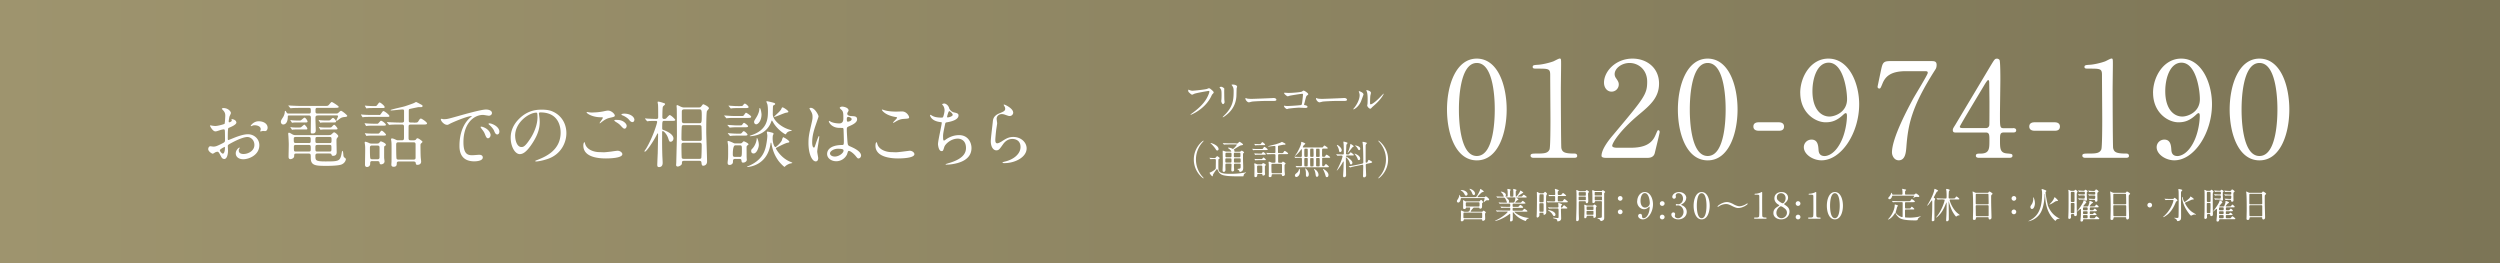
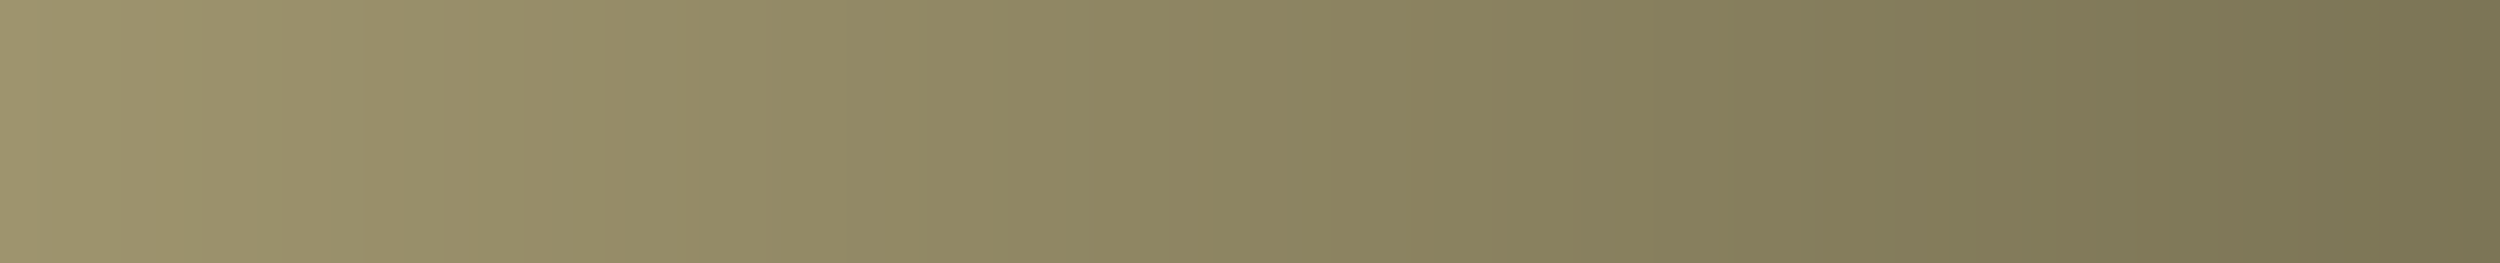
<svg xmlns="http://www.w3.org/2000/svg" id="_イヤー_2" viewBox="0 0 491.05 51.74">
  <rect x="0" y="0" width="491.05" height="51.74" fill="#333333" stroke="none" />
  <defs>
    <linearGradient id="_称未設定グラデーション_23" x1="0" y1="25.87" x2="491.05" y2="25.87" gradientUnits="userSpaceOnUse">
      <stop offset="0" stop-color="#9e946e" />
      <stop offset="1" stop-color="#7c7556" />
    </linearGradient>
    <style>.cls-1{fill:#fff}</style>
  </defs>
  <g id="_イヤー_1-2">
    <path style="fill:url(#_称未設定グラデーション_23)" d="M0 0h491.05v51.74H0z" />
-     <path class="cls-1" d="M46.44 24.04c0 .47-1.09.9-1.43 1.04-.2.07-.21.13-.24.63-.03.31-.03 1.47-.03 1.54 0 .08 0 .26.13.26.04 0 1.22-.49 1.44-.57 1.42-.53 2.06-.57 2.43-.57 1.04 0 2.2.81 2.2 2.16 0 1.89-1.99 2.75-3.16 2.75-.82 0-1.47-.42-1.47-1.16 0-.67.59-1.13.71-1.13.04 0 .07.04.07.07 0 .04-.03.07-.06.11-.04.06-.13.17-.13.39 0 .69.79.69.93.69.94 0 2.14-.63 2.14-1.77 0-1.02-.76-1.57-1.37-1.57-.4 0-1.29.19-2.96 1.07-.8.43-.89.47-.89.71 0 .16.04.8.04.94 0 .66-.21 1.6-.73 1.6-.39 0-.54-.3-.66-.53-.46-.89-.53-.89-.71-.89-.13 0-.27.06-.36.09-.09.04-.44.29-.54.29-.16 0-.89-.43-.89-.9 0-.26.16-.56.41-.56.09 0 .5.07.59.07.39 0 .64-.07 1.49-.49.73-.36.81-.4.81-.8 0-.33-.01-1.54-.03-1.79 0-.1-.04-.31-.2-.31-.17 0-.57.1-.66.13-.73.24-.8.27-1.02.27-.49 0-1.03-.99-1.03-1.09 0-.07.06-.1.11-.1.04 0 .21.06.26.06.26.04.47.07.66.07.51 0 1.73-.34 1.82-.43.07-.1.14-1.4.14-1.56 0-.44-.07-.73-.47-1.14-.03-.03-.2-.2-.2-.23 0-.13.23-.16.31-.16.96 0 1.47.7 1.47.97 0 .13-.27.64-.3.74-.01.1-.14.67-.14.93 0 .06.03.16.11.16.1 0 .5-.16.5-.36 0-.03-.07-.17-.07-.2 0-.01.03-.04.06-.06.2-.03.89.17.89.62Zm-3.26 5.47c0 .21.39.67.6.67.2 0 .4-.4.4-1.1 0-.06 0-.2-.04-.23-.04 0-.96.46-.96.66Zm9.39-4.45c0 .3-.17.69-.47.69-.09 0-.41-.03-.49-.03-.07.02-.37.1-.43.1-.03 0-.07-.02-.07-.07 0-.03.04-.1.04-.12.03-.09.06-.16.06-.26 0-.57-.71-.77-1.2-.77-.23 0-.36.06-.56.14-.06.03-.1.04-.14.04s-.06-.01-.06-.06c0-.1.6-.9 1.54-.9 1.1 0 1.77.57 1.77 1.23ZM62.45 22.68c-.47 0-.49.21-.49.57s.06 2 .06 2.33c0 .2 0 .66-.64.64-.3 0-.34-.04-.34-.37 0-.41.03-2.23.03-2.6 0-.46-.09-.57-.44-.57h-3.79c-.21 0-.31 0-.31.23 0 1.54-.8 1.54-.89 1.54-.34 0-.47-.31-.47-.52 0-.24.1-.4.46-.96.21-.36.27-.71.29-.8.03-.34.04-.39.11-.39.09 0 .16.13.29.36.09.16.24.16.43.16h3.93c.16 0 .37 0 .37-.37 0-.66 0-.74-.4-.74h-1.43c-1.26 0-1.64.03-1.82.04-.04 0-.26.03-.3.03s-.09-.04-.13-.09l-.27-.33q-.06-.07-.06-.1s.01-.03.04-.03c.1 0 .54.04.63.04.7.03 1.29.06 1.96.06h4.43c.64 0 .71 0 .92-.24.4-.47.44-.53.57-.53.1 0 1.34.77 1.34.94 0 .2-.29.2-.77.2h-3.39c-.4 0-.4.17-.4.53 0 .41 0 .59.39.59h3.63c.21 0 .31 0 .5-.17.27-.26.4-.37.49-.37.19 0 1.23.83 1.23 1 0 .16-.29.2-.4.21-.64.04-.87.2-1.09.37-.1.07-.5.4-.59.4-.04 0-.07-.03-.07-.07 0-.1.34-.69.34-.83 0-.17-.17-.17-.29-.17h-3.66Zm2.13 3.85c.37 0 .4-.03.63-.24.3-.27.33-.3.43-.3.19 0 .81.54.81.76 0 .06-.16.27-.26.4-.1.14-.1.3-.1.53 0 .34.04 1.89.04 2.2 0 .17 0 .73-.71.73-.23 0-.26-.1-.31-.26-.07-.16-.14-.2-.47-.2h-2.22c-.21 0-.47 0-.47.42 0 .94 0 1.14 2.03 1.14 2.73 0 2.85-.06 3.17-1.84.03-.13.07-.24.11-.24.17 0 .17.87.21 1.02.06.2.16.29.34.41.07.07.13.12.13.2 0 .13-.14.73-.81 1.03-.64.29-2.65.29-2.99.29-2.1 0-3.1-.03-3.1-1.53 0-.76 0-.89-.46-.89h-2.36c-.43 0-.43.1-.44.54-.01.36-.49.56-.73.56-.37 0-.37-.37-.37-.47 0-.37.04-2.07.04-2.42 0-.38-.06-1.49-.07-1.62-.01-.16-.04-.39-.04-.47 0-.07.01-.21.14-.21s.24.06.63.29c.2.12.37.19.77.19h6.42Zm-5.75-2.86c.2 0 .23 0 .39-.13.46-.38.51-.43.59-.43.23 0 .6.59.6.77 0 .17-.23.17-.34.17h-1.72c-.2 0-.51 0-.77.03-.04 0-.19.04-.2.04-.03 0-.09-.1-.11-.14l-.16-.24s-.07-.12-.07-.13c0-.03 0-.04.03-.04.04 0 .24.04.29.06.11 0 .53.04.9.04h.59Zm.01 1.37c.2 0 .23 0 .39-.13.1-.09.5-.43.54-.43.09 0 .6.54.6.79 0 .16-.11.16-.3.16h-1.73c-.19 0-.51 0-.77.03-.03 0-.17.04-.19.04-.03 0-.09-.1-.11-.14l-.16-.24s-.07-.12-.07-.13c0-.03 0-.04.03-.04.04 0 .24.04.29.06.11.01.51.04.9.04h.59Zm1.79 3.06c.4 0 .4-.14.4-.59 0-.47 0-.61-.4-.61h-2.52c-.39 0-.41.17-.41.38 0 .7.01.81.43.81h2.5Zm-2.52.37c-.19 0-.39.01-.39.36 0 .84 0 .94.4.94h2.52c.4 0 .4-.14.4-.66s-.03-.64-.4-.64h-2.53Zm6.61-.37c.4 0 .4-.11.4-.64 0-.41 0-.56-.4-.56h-2.37c-.4 0-.4.13-.4.63 0 .44 0 .57.4.57h2.37Zm-2.36.37c-.41 0-.41.14-.41.57 0 .63 0 .73.41.73h2.34c.4 0 .4-.13.4-.62 0-.59 0-.69-.4-.69h-2.34Zm1.53-4.42c-.19 0-.5 0-.77.03-.03 0-.17.04-.19.04s-.1-.13-.11-.14l-.19-.29s-.04-.06-.04-.1c0-.02 0-.03.03-.03.04 0 .24.04.29.06.11 0 .51.04.9.04h.69c.23 0 .3 0 .5-.19.27-.27.31-.31.41-.31.21 0 .61.53.61.69 0 .2-.27.2-.37.2h-1.76Zm.96.99c.16 0 .21-.01.36-.17.17-.17.34-.36.43-.36.17 0 .66.64.66.76 0 .16-.21.16-.4.16h-1.96c-.19 0-.51 0-.77.03-.03 0-.17.04-.19.04-.04 0-.09-.09-.11-.14l-.16-.24a.57.57 0 0 1-.07-.13c0-.03 0-.04.03-.04.04 0 .24.04.27.06.13.01.53.04.92.04h1ZM74.44 22.59c.17 0 .23 0 .37-.21.36-.5.39-.56.51-.56.21 0 1.17.74 1.17.97 0 .17-.19.17-.53.17H72.7c-.3 0-.77 0-1.16.03-.06.01-.26.04-.3.04s-.06-.03-.09-.09l-.2-.33c-.03-.07-.04-.07-.04-.1 0-.02.01-.03.04-.03 0 0 .3.04.36.04.37.03 1.09.06 1.44.06h1.67Zm-.42 1.72c.21 0 .23-.02.4-.21.31-.34.34-.39.41-.39.24 0 .97.6.97.8 0 .17-.21.17-.62.17h-1.77c-.26 0-.8 0-1.17.03-.04 0-.24.04-.29.04s-.07-.04-.1-.09l-.19-.34c-.04-.06-.04-.07-.04-.09s.01-.03.04-.03c0 0 .29.03.34.04.37.03 1.09.06 1.44.06H74Zm-.87 7.33c-.44 0-.44.19-.44.54 0 .39-.3.62-.62.62-.4 0-.4-.36-.4-.47 0-.38.04-2.33.04-2.77 0-.6 0-.8-.04-1.12 0-.06-.06-.36-.06-.41 0-.09.03-.19.13-.19s.41.1.56.17c.4.19.41.19.67.19h1.03c.2 0 .33 0 .47-.16.2-.24.23-.27.34-.27.07 0 .97.34.97.66 0 .09-.09.16-.14.2-.16.1-.19.13-.2.2-.01.06-.01 1.56-.01 1.63 0 .31 0 .47.01.63.01.09.07.53.07.59 0 .46-.44.6-.66.6-.27 0-.29-.12-.33-.39-.04-.24-.33-.24-.4-.24h-1Zm.31-10.42c-.36 0-.84 0-1.17.03-.04 0-.26.04-.3.04-.03 0-.06-.04-.09-.09l-.19-.33q-.04-.07-.04-.1s0-.03.03-.03c.01 0 .3.03.36.04.37.03 1.09.06 1.44.06.4 0 .41 0 .59-.21.33-.44.37-.5.47-.5.2 0 1 .67 1 .9 0 .19-.19.19-.5.19h-1.6Zm.73 5.02c.19 0 .26 0 .4-.2.19-.24.27-.37.39-.37.17 0 .84.64.84.79 0 .17-.21.17-.59.17h-1.77c-.93 0-1.22.03-1.26.04-.03 0-.17.03-.2.03-.04 0-.06-.03-.1-.1l-.19-.33c-.04-.06-.04-.07-.04-.08 0-.03.01-.03.04-.03 0 0 .3.04.36.04.4.04 1.04.04 1.43.04h.69Zm-1.1 2.34c-.16 0-.43.02-.43.42 0 .46 0 1.7.06 2.02.04.26.27.26.41.26h1.02c.11 0 .4 0 .4-.39v-1.9c0-.3-.14-.4-.4-.4h-1.06Zm8.16-4.49c.6 0 .76 0 .92-.26.23-.39.33-.54.5-.54.19 0 1.21.71 1.21.94s-.33.23-.81.23h-2.4c-.21 0-.4.06-.41.31-.01.16-.01 2.13-.01 2.39 0 .4.24.4.47.4h.49c.16 0 .37 0 .49-.16.16-.21.17-.24.3-.24.24 0 .99.57.99.7 0 .09-.29.31-.33.37-.04.06-.07.14-.07.3 0 .21.01 1.69.04 2.22 0 .16.09.84.09.99 0 .56-.51.64-.71.64-.29 0-.31-.09-.36-.4-.04-.24-.3-.26-.44-.26h-2.82c-.19 0-.46.01-.46.37 0 .24 0 .67-.6.67-.46 0-.46-.31-.46-.46 0-.1.03-.47.03-.5.01-.31.01-1.76.01-2.16 0-1.33 0-1.49-.04-1.84 0-.06-.06-.36-.06-.41 0-.12.06-.2.17-.2.26 0 .67.21.8.27.21.1.31.1.49.1h.59c.44 0 .49-.12.49-.54v-2.17c0-.3-.17-.39-.41-.39h-.37c-1.24 0-1.66.03-1.8.04-.04 0-.26.03-.3.03-.06 0-.09-.03-.13-.09l-.27-.33c-.06-.07-.07-.07-.07-.1s.03-.03.06-.03c.1 0 .54.04.63.04.7.03 1.29.06 1.96.06h.3c.41 0 .41-.24.41-.4v-1.82c0-.23-.03-.36-.29-.36-.34 0-1.89.2-2.2.2-.07 0-.16-.03-.16-.07 0-.12 2.43-.63 2.76-.74.33-.1 1.67-.56 1.86-.66.3-.16.34-.19.4-.19s.69.33.73.36c.5.26.54.29.54.44 0 .13-.14.21-.31.21l-.46-.01c-.09 0-1.63.33-1.74.36-.14.03-.2.07-.2.43 0 .67 0 1.96.01 2 .04.24.31.24.4.24h.59Zm-2.93 3.86c-.46 0-.5.13-.5.57 0 .39 0 2.39.07 2.63.06.2.3.2.47.2h2.8c.19 0 .47 0 .47-.36v-2.64c0-.4-.27-.4-.46-.4h-2.86ZM87.21 23.41c.6 0 .81-.06 2.77-.61 1.27-.36 4.55-1.29 5.49-1.29.51 0 1.16.2 1.16.69 0 .37-.37.53-.59.53-.19 0-1-.16-1.16-.16-1.82 0-3.85 1.67-3.85 5.36 0 2.4.9 2.56 1.74 2.56.21 0 1.23-.09 1.36-.09.44 0 .7.19.7.53 0 .76-1.57.76-1.66.76-2.92 0-2.92-2.39-2.92-3.06 0-.63.01-3.66 2.07-5.5.06-.04.36-.27.36-.3 0-.03-.06-.03-.09-.03-.83 0-3.79 1.26-4.26 1.53-.19.1-.33.19-.49.19-.71 0-1.4-.96-1.22-1.16.06-.07.47.06.56.06Zm9.14 3.16c0 .33-.27.59-.5.59-.26 0-.39-.27-.61-.83-.16-.4-.26-.53-.71-1.12-.04-.06-.14-.2-.14-.26 0-.07.16-.09.29-.06 1.22.33 1.69 1.21 1.69 1.67Zm1.73-.69c0 .37-.23.53-.41.53-.34 0-.5-.42-.64-.76-.13-.31-.56-.83-.94-1.14-.07-.06-.13-.11-.13-.19 0-.09.16-.09.2-.09.11 0 .27.04.36.07.84.27 1.57.88 1.57 1.57ZM105.84 22.29s.03.1.03.16c.06.46.14.91.14 1.54 0 .96-.21 2.29-1.47 4.19-1.14 1.74-1.87 2.09-2.44 2.09-.94 0-1.79-1.47-1.79-3.22 0-.76.16-2.2 1.59-3.65 1.82-1.86 3.73-1.86 4.56-1.86 1.3 0 1.9.26 2.3.46 1.54.76 2.49 2.29 2.49 4.16s-1.07 4.15-3.6 5.03c-1.22.43-2.16.53-2.37.53-.06 0-.14-.01-.14-.1 0-.04.03-.06.39-.2 1.49-.59 4.59-1.82 4.59-5.38 0-.56-.06-3.96-3.96-3.96-.29 0-.3.12-.3.2Zm-4.65 4.39c0 .93.37 2.2 1.24 2.2.41 0 .76-.17 1.74-1.66.76-1.16 1.4-2.75 1.4-4.16 0-.86-.06-.93-.24-.93-1.36 0-4.15 1.84-4.15 4.55ZM118.62 29.91c.19 0 .76-.06 1.36-.13.21-.03 1.14-.17 1.33-.17.49 0 .93.36.93.67 0 .77-2.43.84-3.23.84-1.92 0-4.43-.41-4.43-2.54 0-.46.16-.66.2-.66.06 0 .06.03.16.36.33 1.13 1.72 1.6 2.82 1.6.09 0 .73.03.87.03Zm-2.2-7.82c1.09 0 2.12-.21 2.3-.26.51-.11.63-.11.71-.11.67 0 1.33.67 1.33.97 0 .21-.1.26-1.06.47-.71.17-1.2.56-1.69.94-.11.1-.13.12-.19.12-.03 0-.04-.03-.04-.04 0-.12.63-.87.63-1.04 0-.1-.04-.1-.49-.11-1.67-.03-2.7-.77-2.7-.97 0-.04.07-.06.1-.06.04 0 .09.01.46.07.24.03.49.03.63.03Zm6.06 1.8c.41.27.61.6.61.82 0 .27-.17.56-.4.56-.19 0-.29-.06-.77-.59-.29-.31-.4-.39-1.04-.79-.07-.06-.23-.16-.23-.21 0-.04.11-.13.24-.13.6 0 1.06 0 1.59.34Zm2.12-.34c0 .16-.11.43-.37.43-.3 0-.47-.21-.74-.53-.19-.23-.77-.63-1.24-.8-.16-.06-.19-.11-.19-.16 0-.1.29-.17.53-.17 1.27 0 2.02.66 2.02 1.23ZM130.53 23.74c-.43 0-.46.03-.46 1.41 0 .24.04.32.19.36 1.14.39 2.02 1.02 2.02 1.69 0 .3-.21.64-.56.64-.24 0-.27-.07-.49-.73-.24-.73-.83-1.36-1.06-1.36-.11 0-.11.14-.11.3 0 .23-.01 1.34-.01 1.6 0 .43 0 1.36.04 2.7 0 .23.07 1.34.07 1.6 0 .21 0 .87-.73.87-.33 0-.33-.3-.33-.47 0-.1.07-1.93.09-2.14.01-.52.07-3.23.07-3.8 0-.07 0-.21-.07-.21-.04 0-.07.04-.29.46-.73 1.4-1.94 3.13-2.23 3.13-.04 0-.09-.03-.09-.09s.29-.43.33-.51c1.4-2.35 2.17-5.05 2.17-5.23 0-.21-.2-.21-.29-.21-.29 0-1.04.01-1.34.03-.04.02-.24.04-.3.04-.04 0-.07-.03-.13-.1l-.27-.33q-.06-.07-.06-.09s.03-.04.04-.04c.09 0 .44.04.53.04.16.01 1.27.06 1.62.06.39 0 .4-.16.4-.41 0-1.06 0-2.17-.04-2.45-.01-.06-.07-.37-.07-.44s.06-.1.11-.1c.21 0 .63.13.94.23.37.13.41.14.41.24 0 .06-.03.13-.09.19-.21.19-.29.24-.34.37-.09.2-.1 1.8-.1 2 0 .11 0 .37.34.37.04 0 .29 0 .4-.1.1-.09.56-.66.7-.66.26 0 1.1.84 1.1.94 0 .2-.29.2-.77.2h-1.36Zm6.71-2.63c.3 0 .4-.06.57-.3.23-.3.24-.33.34-.33.07 0 1.1.44 1.1.8 0 .09-.34.44-.39.54-.14.33-.14 3.52-.14 4.05 0 .83.16 4.92.16 5.85 0 .66-.49.83-.74.83-.29 0-.31-.17-.37-.67-.04-.29-.3-.29-.41-.29h-2.95c-.46 0-.46.14-.47.53-.01.33-.59.59-.81.59-.24 0-.33-.14-.33-.31 0-.04.03-.4.03-.47.01-.34.13-5.08.13-5.22 0-.2-.01-5.06-.03-5.38 0-.07-.04-.4-.04-.49s.03-.2.13-.2c.07 0 .59.27.69.31.29.13.44.16.66.16h2.89Zm-2.92 3.47c-.16 0-.29 0-.37.16-.09.13-.1 2.26-.1 2.57 0 .36.27.36.43.36h3.15c.2 0 .41-.01.41-.4 0-.26-.03-2.36-.06-2.46-.06-.23-.31-.23-.4-.23h-3.06Zm-.03 3.46c-.44 0-.44.21-.44.56 0 .21.01 2.34.07 2.44.09.13.21.16.43.16h3.02c.1 0 .29 0 .37-.16.06-.1.09-2.2.09-2.42 0-.37 0-.59-.44-.59h-3.09Zm.09-6.56c-.46 0-.46.3-.46.56 0 .19 0 1.7.01 1.77.01.2.1.39.44.39h3c.43 0 .47-.13.47-1.46 0-1.09-.04-1.26-.47-1.26h-3ZM145.45 22.79c.46 0 .51 0 .61-.09.09-.09.37-.56.47-.56.09 0 1.02.59 1.02.79 0 .23-.31.23-.79.23h-2.69c-.36 0-.6 0-1.04.04-.06 0-.26.03-.3.03-.06 0-.09-.03-.13-.09l-.29-.33c-.04-.07-.06-.07-.06-.1 0-.01.01-.03.06-.03.06 0 .37.03.43.03.87.06.97.07 1.4.07h1.3Zm-.29 1.84c.49 0 .54 0 .64-.16.19-.26.24-.34.34-.34.14 0 .8.51.8.66 0 .21-.3.21-.77.21h-1.46c-.36 0-.6 0-1.04.04-.06 0-.26.03-.3.03-.06 0-.09-.03-.13-.1l-.29-.31c-.04-.07-.06-.09-.06-.1 0-.03.01-.03.06-.03.06 0 .37.03.43.03.87.06.97.07 1.39.07h.39Zm-.73 6.58c-.46 0-.46.23-.46.59 0 .44-.41.6-.66.6-.29 0-.39-.14-.39-.43 0-.14.01-.19.06-.61.06-.44.04-1.76.04-2.3 0-.24 0-.44-.04-.74-.01-.07-.07-.44-.07-.51 0-.04 0-.12.13-.12s.53.16.86.31c.33.17.37.17.59.17h.83c.13 0 .27 0 .39-.09.06-.04.3-.33.39-.33.06 0 .92.37.92.59 0 .06-.01.07-.23.23-.07.06-.11.12-.13.19-.03.12-.01.92-.01 1.37 0 .57 0 .63.01.87 0 .04.03.36.03.37 0 .38-.44.57-.71.57-.29 0-.31-.14-.34-.43-.03-.3-.27-.3-.41-.3h-.77Zm.69-4.95c.4 0 .47 0 .67-.26.16-.2.23-.23.3-.23.2 0 .74.53.74.67 0 .2-.31.2-.79.2h-1.26c-.36 0-.6 0-1.04.03-.06.01-.26.04-.3.04-.06 0-.09-.04-.13-.1l-.29-.33c-.04-.06-.06-.07-.06-.09 0-.03.03-.04.06-.04.06 0 .37.04.43.04.87.06.97.06 1.4.06h.26Zm.14-5.42c.51 0 .59 0 .77-.27.11-.17.19-.21.27-.21.23 0 .74.52.74.66 0 .21-.3.21-.77.21h-1.36c-.36 0-.59 0-1.04.03-.04.02-.26.04-.3.04-.06 0-.09-.04-.13-.1l-.27-.33c-.06-.06-.07-.07-.07-.09 0-.03.03-.04.06-.04.07 0 .37.04.43.04.87.06.97.06 1.4.06h.27Zm-.04 9.98c.46 0 .5 0 .5-1.39 0-.79 0-.89-.49-.89h-.79q-.5 0-.5 1.81c0 .46.2.46.49.46h.79Zm8.36-3.3q.17-.57.27-.57c.09 0 1.19.63 1.19.91 0 .1-.04.12-.4.19-.41.08-1.5.64-2 .9-.14.07-.24.13-.24.21 0 .06.99 1.92 2.92 2.65.07.03.31.13.31.17 0 .09-.44.13-.51.16-.51.19-.81.44-.86.5a.7.7 0 0 1-.16.14c-.1 0-.92-.76-1.34-1.4-.71-1.06-1.03-2.04-1.22-3.12-.03-.2-.04-.24-.1-.24s-.07.03-.11.33c-.67 4.19-4.28 4.45-4.49 4.45-.03 0-.1 0-.1-.06 0-.02.21-.12.26-.13 2.6-1.09 3.1-2.73 3.33-3.46.19-.63.39-1.94.39-2.53 0-.11-.09-.56-.09-.64s.04-.13.16-.13c.06 0 .23.04.64.14.37.1.51.13.51.3 0 .06-.13.3-.14.34-.03.19-.04.44-.04.54 0 1.02.36 1.7.53 1.73.14.01 1.16-.93 1.3-1.39Zm-6.32-.83s.23-.1.26-.11c3.09-1 3.32-3.06 3.32-4.69 0-.26 0-1.04-.13-1.46-.03-.07-.17-.39-.17-.46 0-.09.04-.09.1-.09.11 0 1.13.24 1.33.31.14.04.29.1.29.23 0 .1-.06.14-.3.26-.09.04-.13.16-.13.26-.03.37-.04 1.4-.04 1.52 0 1.02 1.52 2.57 3.52 3.07.13.03.21.06.21.12 0 .03-.03.04-.29.09-.46.09-.7.33-.77.47-.07.14-.09.17-.16.17-.17 0-1.64-.96-2.43-2.33-.04-.07-.21-.37-.24-.37-.07 0-.07.02-.16.27-.13.34-.89 2.57-4.02 2.8-.04 0-.19.03-.19-.06Zm.73 3.45c-.14 0-.44-.07-.44-.47 0-.26.07-.33.19-.44.7-.71.89-1.72.89-1.97 0-.03 0-.14.06-.14.1 0 .36.76.36 1.36 0 .47-.4 1.67-1.04 1.67Zm.53-5.73c-.27 0-.4-.26-.4-.44 0-.2.04-.26.43-.89.37-.59.59-1.21.6-1.64.01-.19.01-.21.09-.21.2 0 .34 1.1.34 1.23 0 1.27-.67 1.96-1.06 1.96Zm5-3.12c.04-.13.09-.2.2-.2.17 0 1.13.63 1.13.84 0 .13-.06.14-.53.23-.31.06-2.02.81-2.2.81-.03 0-.06-.02-.06-.06 0-.02.66-.64.73-.7.56-.54.64-.71.73-.93ZM160.7 31.11c0 .31-.14.59-.47.59-.71 0-1.43-1.43-1.43-3.64 0-.84.07-1.53.37-2.8.4-1.76.43-1.83.43-2.27 0-.49-.07-.73-.33-1.19-.04-.09-.27-.41-.27-.5s.17-.12.26-.12c.8 0 1.52 1.43 1.52 1.69 0 .12-.63 1.87-.74 2.23-.29.94-.51 1.83-.51 2.88 0 .09 0 1 .34 1 .13 0 .14-.06.4-.84.06-.19.49-1.43.59-1.43.06 0 .06.1.06.13 0 .46-.4 2.52-.4 2.93 0 .21.2 1.16.2 1.36Zm5.68-.8c-.37.79-1.17 1.36-2.13 1.36s-1.79-.59-1.79-1.43c0-.2 0-1.72 2.93-1.76.36 0 .36-.1.36-.99 0-.09-.04-1.6-.06-2 0-.09-.01-.26-.11-.34-.03-.03-.59-.03-.66-.03-1.62 0-2.12-1.13-2.12-1.27 0-.04.01-.1.07-.1s.33.17.39.2c.4.17.99.29 1.6.29q.79 0 .79-.94c0-.9 0-1.3-.27-1.63-.06-.07-.44-.38-.44-.49 0-.08.19-.24.49-.24s1.24.2 1.24.74c0 .1-.01.13-.16.36-.04.07-.09.19-.09.3 0 .43.74.46.83.46.63.03 1.1.04 1.1.64 0 .67-.96 1.09-1.49 1.32-.53.23-.53.24-.53.86 0 .31.1 1.93.14 2.32.06.53.1.63.46.79.7.3 2.2.97 2.2 1.82 0 .26-.2.57-.51.57-.17 0-.21-.06-.56-.49-.41-.5-1.16-1.1-1.42-.97-.1.04-.23.57-.27.67Zm-3.35-.19c0 .39.44.63.94.63.84 0 1.72-.69 1.72-1.17 0-.24-.2-.36-1.12-.36-.81 0-1.54.49-1.54.9Zm3.3-6.76c0 .54.11.54.21.54.2 0 .74-.17.74-.5 0-.26-.47-.44-.67-.44-.04 0-.11.02-.17.06s-.11.16-.11.34ZM176 29.91c.43 0 2.6-.3 2.67-.3.56 0 .94.39.94.67 0 .77-2.43.84-3.22.84-1.42 0-4.43-.26-4.43-2.5 0-.54.16-.7.19-.7.1 0 .2.46.23.53.4 1 1.73 1.43 2.75 1.43.1 0 .73.03.87.03Zm.04-7.99c.17 0 .97-.03 1.13-.03.94 0 1.4.93 1.4 1.14 0 .26-.13.26-1.12.33-.73.04-1.26.37-1.8.69-.14.09-.14.07-.2.07-.01 0-.04 0-.04-.03 0-.13.79-.8.79-.97 0-.09-.04-.1-.46-.17-1.86-.34-2.52-1.24-2.52-1.39 0-.04.04-.04.07-.04.09 0 .4.13.47.14.64.19 1.46.26 2.27.26ZM186.45 21.29c.07.24.47.69.93.79.6.14.89.21.89.6 0 .81-1.32 1.19-2.26 1.34-.29.04-.31.12-.36.3-.37 1.77-.43 2.02-.41 2.63 0 .19 0 .66.17.66.09 0 .2-.09.3-.16.66-.49 1.6-.91 2.67-.91 1.8 0 2.44 1.5 2.44 2.53 0 2.42-2.6 2.99-3.75 3.17-.54.09-1.04.1-1.14.1-.04 0-.21 0-.21-.07 0-.04.56-.21.67-.24 2.85-.83 3.35-2.02 3.35-2.96 0-1.74-1.34-1.84-1.6-1.84-1.36 0-2.47 1.06-2.66 1.63-.23.73-.24.82-.54.82-.59 0-.7-1.24-.7-1.37 0-.67.74-3.79.74-4.19 0-.11-.03-.11-.27-.14-1.82-.21-2.03-1.26-2.03-1.33 0-.04.03-.1.07-.1.07 0 .41.23.5.26.56.29 1.46.29 1.7.29.17 0 .23-.03.29-.12.11-.21.29-.96.29-1.31 0-.31-.11-.73-.31-.96-.11-.13-.16-.17-.16-.21 0-.12.36-.17.43-.17.13 0 .77.2.97.99Zm-.43 1.67c0 .09.09.1.14.1.21 0 .97-.21.97-.5s-.59-.73-.67-.73c-.19 0-.44 1.1-.44 1.13ZM199.02 22.1c0 .29-.23.69-.73.69-.13 0-.2-.02-.84-.24-.23-.09-.46-.14-.67-.14-.59 0-1.02.4-1.02.94 0 .13.1.74.1.87s-.14.97-.17 1.17c-.07.53-.19 1.74-.19 2.1 0 .21.01.66.37.66.27 0 .69-.26.83-.34.87-.57 1.42-.91 2.33-.91 1.53 0 2.62 1.07 2.62 2.24 0 1.74-2.27 2.9-4.35 2.9-.19 0-.39 0-.39-.12 0-.07.31-.14.41-.17 1.79-.4 3.13-1.53 3.13-2.87 0-1.5-1.3-1.59-1.59-1.59-.5 0-1.23.16-1.86 1.07-.66.93-.81 1.17-1.3 1.17-.6 0-1.09-.69-1.09-1.79 0-.6.34-3.23.39-3.76.04-.5.1-1.23 1.3-1.72.8-.33 1.14-.47 1.14-.89 0-.27-.1-.43-.24-.64-.03-.06-.07-.14-.03-.19.1-.09 1.83.74 1.83 1.54ZM290.08 31.5c-4.12 0-5.86-5.19-5.86-9.98s1.77-10.01 5.86-10.01c4.22.03 5.86 5.42 5.86 10.01s-1.67 9.98-5.86 9.98Zm0-19.13c-3.47 0-3.52 7.82-3.52 9.15 0 1.07 0 9.15 3.52 9.12 3.47 0 3.52-7.77 3.52-9.12 0-1.09 0-9.15-3.52-9.15ZM301.23 31c-.57 0-.6-.34-.6-.42 0-.42.39-.42 1.33-.42 1.41 0 2.08-.08 2.4-.81.18-.44.18-5.03.18-5.94 0-1.25-.05-7.32-.05-8.71 0-1.22-.36-1.22-2.55-1.22-.63 0-.89 0-.89-.34s.26-.37 1.07-.42c.62-.03 1.93-.29 2.94-.65.18-.05 1.07-.57 1.28-.57.29 0 .29.08.29 1.25 0 .7-.05 4.07-.05 4.85 0 1.2.03 11.21.1 11.49.18.76.55 1.07 2.48 1.07.24 0 .63 0 .63.47 0 .37-.42.37-.65.37h-7.9ZM315.33 31c-.16 0-.76-.03-.76-.39 0-1.38 1.67-3.39 2.27-4.09 6.15-7.32 6.7-8 6.7-10.48 0-2.32-1.69-3.67-3.47-3.67-1.56 0-2.92 1.07-2.92 2.19 0 .08 0 .42.26.78.34.5.55.78.55 1.25 0 .76-.62 1.41-1.41 1.41-.89 0-1.49-.78-1.49-1.77 0-2.21 2.29-4.72 5.6-4.72 2.81 0 5.21 1.82 5.21 4.9 0 2.68-1.64 4.17-3.86 6.02-3.94 3.28-5.34 5.71-5.34 6.2 0 .39.83.39.94.39h2.68c2.63 0 4.14-.73 4.87-2.45.42-.96.42-.99.57-.99.26 0 .26.31.26.37 0 .21-.83 3.57-.96 4.12-.23.94-1.15.94-1.56.94h-8.16ZM335.43 31.5c-4.12 0-5.86-5.19-5.86-9.98s1.77-10.01 5.86-10.01c4.22.03 5.86 5.42 5.86 10.01s-1.67 9.98-5.86 9.98Zm0-19.13c-3.47 0-3.52 7.82-3.52 9.15 0 1.07 0 9.15 3.52 9.12 3.47 0 3.52-7.77 3.52-9.12 0-1.09 0-9.15-3.52-9.15ZM345.44 25.68c-.47 0-1.04-.16-1.04-.83 0-.83.86-.83 1.04-.83h3.94c1.04 0 1.04.7 1.04.83 0 .83-.76.83-1.04.83h-3.94ZM353.6 18.26c0-3.23 2.11-6.75 5.53-6.75 4.09 0 6.05 4.9 6.05 8.96 0 5.68-3.52 11.02-7.4 11.02-1.69 0-3.47-1.17-3.47-2.58 0-.81.65-1.49 1.51-1.49 1.22 0 1.33 1.15 1.38 2.06.03.29.08 1.17 1.2 1.17.47 0 2.08-.29 3.36-3.13.63-1.38 1.02-3.36 1.02-4.8 0-.16-.03-.5-.23-.5-.16 0-.39.21-.47.29-1.33 1.25-2.35 1.51-3.49 1.51-2.06 0-4.98-1.9-4.98-5.79Zm9.2 1.22c0-1.88-.76-7.17-3.62-7.17-2.16 0-3.18 2.89-3.18 5.6 0 3.41 1.59 4.98 3.36 4.98 1.02 0 3.44-.83 3.44-3.41ZM379.3 12c.57 0 1.09 0 1.09.73 0 .52-.13.76-.29.99-4.67 7.32-5.32 10.76-5.66 15.27-.08.94-.21 2.5-1.49 2.5-.89 0-1.33-.91-1.33-1.56 0-2.87 3.26-8.86 4.14-10.5.44-.81 2.89-4.77 2.89-5.11s-.21-.34-.68-.34h-3.6c-3 0-4.07 1.04-4.64 2.5-.34.83-.39.91-.6.91-.18 0-.34-.13-.34-.34 0-.08.6-2.89.68-3.28.31-1.43.44-1.77 1.8-1.77h8ZM395.4 25.16c.16 0 .62.03.62.42 0 .44-.39.44-.62.44h-1.8c-.76 0-.76.42-.76 1.54 0 1.59 0 2.48 1.38 2.58.86.08 1.07.08 1.07.47s-.47.39-.7.39h-5.86c-.21 0-.63-.03-.63-.39 0-.44.34-.44.89-.44 1.77 0 1.77-.94 1.77-2.58 0-1.07 0-1.56-.7-1.56h-5.86c-.31 0-.63 0-.63-.47 0-.26.05-.34.52-1.09.57-.96 6.72-11.23 6.88-11.52.78-1.28.86-1.43 1.28-1.43.16 0 .37.08.5.26.16.29.16 3.26.16 3.83 0 .99-.08 5.86-.08 6.96 0 2.35 0 2.61.73 2.61h1.85Zm-5.34 0c.42 0 .62-.26.68-.57.03-.23.03-3.1.03-4.64 0-.37-.05-3.81-.05-3.86 0-.08-.05-.37-.21-.37-.13 0-.55.65-.7.91-.55.94-4.87 8.05-4.87 8.26 0 .16.16.26.52.26h4.61ZM399.63 25.68c-.47 0-1.04-.16-1.04-.83 0-.83.86-.83 1.04-.83h3.94c1.04 0 1.04.7 1.04.83 0 .83-.75.83-1.04.83h-3.94ZM409.61 31c-.57 0-.6-.34-.6-.42 0-.42.39-.42 1.33-.42 1.41 0 2.08-.08 2.4-.81.18-.44.18-5.03.18-5.94 0-1.25-.05-7.32-.05-8.71 0-1.22-.36-1.22-2.55-1.22-.63 0-.89 0-.89-.34s.26-.37 1.07-.42c.62-.03 1.93-.29 2.94-.65.18-.05 1.07-.57 1.28-.57.29 0 .29.08.29 1.25 0 .7-.05 4.07-.05 4.85 0 1.2.03 11.21.1 11.49.18.76.55 1.07 2.48 1.07.24 0 .63 0 .63.47 0 .37-.42.37-.65.37h-7.9ZM422.9 18.26c0-3.23 2.11-6.75 5.53-6.75 4.09 0 6.05 4.9 6.05 8.96 0 5.68-3.52 11.02-7.4 11.02-1.69 0-3.47-1.17-3.47-2.58 0-.81.65-1.49 1.51-1.49 1.22 0 1.33 1.15 1.38 2.06.03.29.08 1.17 1.2 1.17.47 0 2.08-.29 3.36-3.13.63-1.38 1.02-3.36 1.02-4.8 0-.16-.03-.5-.23-.5-.16 0-.39.21-.47.29-1.33 1.25-2.35 1.51-3.49 1.51-2.06 0-4.98-1.9-4.98-5.79Zm9.2 1.22c0-1.88-.76-7.17-3.62-7.17-2.16 0-3.18 2.89-3.18 5.6 0 3.41 1.59 4.98 3.36 4.98 1.02 0 3.44-.83 3.44-3.41ZM443.81 31.5c-4.12 0-5.86-5.19-5.86-9.98s1.77-10.01 5.86-10.01c4.22.03 5.86 5.42 5.86 10.01s-1.67 9.98-5.86 9.98Zm0-19.13c-3.47 0-3.52 7.82-3.52 9.15 0 1.07 0 9.15 3.52 9.12 3.47 0 3.52-7.77 3.52-9.12 0-1.09 0-9.15-3.52-9.15ZM233.54 17.65c.18.08.48.17.65.17.32 0 2.59-.23 2.93-.37.24-.11.27-.12.33-.12.17 0 .29.11.54.32.35.31.4.4.4.5 0 .1-.04.14-.18.28-.12.12-.16.18-.3.49-1.22 2.53-3.93 3.62-4.01 3.62-.04 0-.05-.03-.05-.05 0-.03.02-.05.1-.1 1.35-.95 2.45-1.97 3.07-3.08.38-.67.53-1.23.53-1.31 0-.13-.13-.14-.17-.14-.08 0-2.34.38-2.8.56-.06.03-.34.17-.4.17-.1 0-.16 0-.56-.37-.15-.13-.23-.21-.23-.43 0-.06 0-.1.02-.18.04 0 .09.02.15.05ZM239.87 17.04c.19 0 .61.27.61.4 0 .04-.02.22-.02.26 0 .9.02 1.6.02 1.79 0 .09.05.48.05.56 0 .2-.18.4-.3.4-.17 0-.35-.41-.35-.61 0-.06.04-.33.04-.39.02-.35.02-.65.02-.79 0-.87-.04-1.05-.28-1.33-.06-.07-.1-.12-.1-.18 0-.05.12-.1.3-.1Zm2.14-.22c-.09-.12-.1-.14-.1-.16 0-.02 0-.05.23-.05.47 0 .85.19.85.4 0 .07-.06.23-.08.31-.03.21-.04 1.38-.06 1.65-.05.55-.19 2.21-1.94 3.6-.22.18-.61.46-.7.46-.03 0-.05-.02-.05-.04 0-.03.5-.53.6-.63 1.5-1.6 1.55-2.95 1.55-4.5 0-.61-.14-.81-.3-1.04ZM250 19.25h.17c.47 0 .54.29.54.34 0 .22-.32.24-.64.24-.18 0-.96-.01-1.11-.01-1.07 0-2.85.1-3.04.14-.09.02-.51.14-.61.14-.33 0-.69-.48-.69-.75 0-.05.02-.09.06-.09s.22.08.26.09c.13.04.45.07.95.07.26 0 2.97-.1 4.1-.16ZM253.17 18.25c.7 0 2.35-.14 2.52-.25.28-.19.31-.2.38-.2.16 0 .9.5.9.7 0 .07-.02.09-.26.27-.14.1-.17.22-.44 1.3-.01.07-.12.41-.12.46 0 .1.07.11.19.13.19.03.48.13.48.33 0 .21-.36.21-.42.21-.19 0-1.06-.05-1.24-.05-.48 0-1.96.16-2.08.19-.05 0-.24.09-.28.09-.14 0-.6-.35-.6-.62 0-.03.03-.05.07-.05s.2.03.23.04c.17.02.3.02.4.02.54 0 2.57-.14 2.69-.2.09-.05.12-.14.18-.53.09-.68.16-1.36.16-1.51 0-.13-.03-.16-.12-.16-.24 0-2.17.31-2.47.38-.07.02-.34.12-.4.12-.17 0-.72-.47-.72-.63 0-.06.05-.08.09-.08.05 0 .72.05.85.05ZM263.87 19.25h.17c.47 0 .54.29.54.34 0 .22-.32.24-.64.24-.18 0-.96-.01-1.11-.01-1.07 0-2.85.1-3.04.14-.09.02-.51.14-.61.14-.33 0-.69-.48-.69-.75 0-.05.02-.09.06-.09s.22.08.26.09c.13.04.45.07.95.07.26 0 2.97-.1 4.1-.16ZM267.29 20c-.47 1.01-1.28 1.48-1.44 1.48-.03 0-.04-.02-.04-.04 0-.06.25-.33.31-.41.85-1.17.94-2.02.94-2.28 0-.2 0-.29-.13-.67a.393.393 0 0 1-.03-.14c0-.02 0-.04.04-.04.05 0 .88.26.88.66 0 .02-.4 1.14-.53 1.44Zm1.26.72s.04-.24.05-.28c.02-.15.03-.76.03-.96 0-.95-.09-1.27-.15-1.46-.02-.04-.1-.24-.1-.28 0-.03.03-.04.05-.04.04 0 .85.14.85.54 0 .09-.11.5-.12.58-.03.21-.06 1.15-.06 1.41 0 .1 0 .26.15.26.23 0 .95-.51 1.69-1.27.13-.13.79-.83.82-.83.02 0 .03.02.03.03 0 .06-.45 1.03-1.81 2.22-.4.35-.48.43-.54.5-.13.15-.2.2-.26.21-.23.04-.64-.42-.64-.64ZM236.03 34.52c.06.07.38.41.38.46 0 .02-.02.05-.05.05-.08 0-1.87-1.29-1.87-3.7s1.79-3.7 1.87-3.7c.04 0 .05.03.05.05 0 .05-.32.39-.38.46-.31.39-1.12 1.5-1.12 3.19s.81 2.8 1.12 3.19ZM237.59 31.07s-.04-.04-.04-.05c0-.02.02-.02.03-.02.14 0 .82.05.97.05.14 0 .18-.03.29-.16.17-.19.19-.22.23-.22s.5.27.5.41c0 .02 0 .04-.02.05-.02.03-.16.12-.19.14-.05.05-.05.13-.05.95 0 1.08 0 1.22.19 1.46.36.46 1.53.46 2.07.46.39 0 1.41.03 2.87-.23.04 0 .22-.05.26-.05.01 0 .05 0 .05.03 0 0 0 .04-.06.07-.18.09-.27.15-.37.33-.02.05-.07.31-.12.35h-1.01c-1.68 0-2.35-.09-2.83-.2-.11-.02-.67-.16-.97-.63-.06-.09-.27-.6-.34-.6-.13 0-.82 1.1-.82 1.15 0 .24-.02.26-.09.26-.15 0-.55-.55-.55-.67 0-.05.09-.08.16-.1.15-.04.51-.26.72-.42.33-.24.33-.25.33-.58 0-.18.02-1.1.02-1.31 0-.26-.05-.3-.26-.3-.02 0-.44 0-.65.02-.02 0-.09.02-.11.02-.03 0-.05-.02-.07-.05l-.15-.18Zm1.51-1.51c-.13 0-.19-.05-.31-.26-.02-.02-.22-.38-.73-.89-.05-.05-.3-.29-.3-.29 0-.03.05-.03.07-.03.16 0 1.52.47 1.52 1.2 0 .12-.07.27-.25.27Zm3.64-1.37c.27 0 .33 0 .43-.07.04-.03.22-.27.29-.27.07 0 .7.39.7.54 0 .05-.05.08-.1.1-.05.02-.35.07-.41.09-.16.06-.87.51-1.03.61-.04.02-.26.17-.26.22 0 .02.08.12.09.14.02.04.02.08.02.21 0 .04.04.04.15.04h.79c.09 0 .17 0 .26-.06.03-.01.18-.15.22-.15.1 0 .47.26.47.35 0 .06-.06.1-.12.15-.09.06-.09.1-.09.23 0 1.08 0 1.2.02 1.74.02.47.02.79.02.89 0 .33-.07.54-.26.68-.08.06-.25.14-.35.14-.08 0-.12-.05-.13-.08a.69.69 0 0 0-.08-.21c-.04-.05-.33-.23-.33-.26 0-.05.39-.08.46-.1.19-.07.19-.12.19-.68 0-.16 0-.29-.23-.29h-.85c-.22 0-.24.12-.24.27v.29c0 .09.03.52.03.62 0 .14-.01.35-.36.35-.16 0-.19-.19-.19-.32 0-.15.05-.85.05-1.01 0-.21-.15-.21-.23-.21h-.73c-.25 0-.25.06-.25.48 0 .1.02.61.02.71 0 .43-.28.43-.33.43-.23 0-.24-.17-.24-.39 0-.08.02-.37.02-.44.02-.3.03-.54.03-1.2 0-.29-.03-1.71-.03-2.03 0-.06 0-.11.05-.11.02 0 .4.13.43.14.18.06.28.05.37.05h.75s.09 0 .09-.06c0-.05-.21-.31-.45-.49-.17-.12-.2-.14-.2-.19 0-.04.08-.04.1-.04.08 0 .29.02.54.11.05.02.28.14.33.14.11 0 .76-.7.76-.82 0-.06-.05-.06-.15-.06h-1.2c-.19 0-.71 0-.98.02-.02 0-.14.02-.16.02-.03 0-.05-.02-.07-.05l-.15-.18s-.04-.04-.04-.05.02-.02.03-.02c.05 0 .29.02.34.02.22 0 .62.03 1.06.03h1.12Zm-1.82 2.91c-.07 0-.17 0-.22.09-.02.05-.02.08-.02.49 0 .13 0 .26.24.26h.73c.24 0 .24-.08.24-.45 0-.29 0-.39-.24-.39h-.73Zm0-1.09c-.22 0-.22.06-.22.61 0 .12 0 .27.22.27h.75c.23 0 .23-.05.23-.6 0-.14 0-.29-.23-.29h-.75Zm2.49.88c.24 0 .24-.05.24-.52 0-.26 0-.37-.24-.37h-.82c-.24 0-.24.07-.24.5 0 .3 0 .39.24.39h.82Zm.05 1.05c.23 0 .23-.12.23-.3 0-.48 0-.54-.23-.54h-.87c-.22 0-.22.05-.22.52 0 .21 0 .32.22.32h.87ZM247.88 29.27c.09 0 .12 0 .2-.12.19-.27.21-.3.28-.3.12 0 .64.4.64.53 0 .09-.1.09-.29.09h-1.77c-.16 0-.42 0-.63.02-.03 0-.14.02-.16.02s-.03-.02-.05-.05l-.11-.18s-.02-.04-.02-.05c0 0 0-.01.02-.01 0 0 .16.02.19.02.2.02.59.03.79.03h.91Zm-.23.93c.12 0 .12 0 .22-.12.17-.19.19-.21.23-.21.13 0 .53.33.53.43 0 .09-.12.09-.33.09h-.96c-.14 0-.43 0-.64.02-.02 0-.13.02-.16.02s-.04-.02-.05-.05l-.1-.19s-.02-.04-.02-.05 0-.02.02-.02c0 0 .16.02.19.02.2.02.59.03.78.03h.3Zm-.47 3.98c-.24 0-.24.1-.24.29 0 .21-.16.33-.33.33-.22 0-.22-.19-.22-.26 0-.21.02-1.27.02-1.51 0-.33 0-.43-.02-.61 0-.03-.03-.19-.03-.23 0-.05.02-.1.07-.1s.22.05.3.09c.22.1.23.1.37.1h.56c.11 0 .18 0 .26-.09.11-.13.12-.15.19-.15.04 0 .53.19.53.36 0 .05-.05.09-.08.11-.08.05-.1.07-.11.11v1.22c0 .05.04.29.04.32 0 .25-.24.33-.36.33-.15 0-.16-.06-.18-.21-.02-.13-.18-.13-.22-.13h-.54Zm.17-5.66c-.19 0-.46 0-.64.02-.02 0-.14.02-.16.02-.02 0-.03-.02-.05-.05l-.1-.18s-.02-.04-.02-.05c0 0 0-.02.02-.02 0 0 .16.02.19.02.2.02.59.03.78.03.22 0 .23 0 .32-.12.18-.24.2-.27.26-.27.11 0 .54.37.54.49 0 .1-.1.1-.27.1h-.87Zm.4 2.73c.1 0 .14 0 .22-.11.1-.13.15-.2.21-.2.09 0 .46.35.46.43 0 .09-.12.09-.32.09h-.96c-.5 0-.66.02-.68.02-.02 0-.09.02-.11.02-.02 0-.03-.02-.05-.05l-.1-.18s-.02-.04-.02-.05c0-.01 0-.01.02-.01 0 0 .16.02.19.02.22.02.57.02.78.02h.37Zm-.6 1.27c-.08 0-.23 0-.23.22 0 .25 0 .92.03 1.1.02.14.15.14.22.14h.55c.06 0 .22 0 .22-.21v-1.03c0-.16-.08-.22-.22-.22h-.58Zm4.44-2.44c.33 0 .41 0 .5-.14.12-.21.18-.29.27-.29.1 0 .66.39.66.51s-.18.12-.44.12h-1.3c-.12 0-.22.03-.23.17v1.3c0 .22.13.22.26.22h.26c.08 0 .2 0 .26-.09.09-.12.09-.13.16-.13.13 0 .54.31.54.38 0 .05-.16.17-.18.2s-.04.08-.04.16c0 .12 0 .92.02 1.2 0 .09.05.46.05.54 0 .3-.28.35-.39.35-.16 0-.17-.05-.19-.22-.02-.13-.16-.14-.24-.14h-1.53c-.1 0-.25 0-.25.2 0 .13 0 .37-.33.37-.25 0-.25-.17-.25-.25 0-.05.02-.26.02-.27V33.1c0-.72 0-.81-.02-1 0-.03-.03-.19-.03-.23 0-.06.03-.11.09-.11.14 0 .37.12.43.15.12.05.17.05.26.05h.32c.24 0 .26-.06.26-.29v-1.18c0-.16-.09-.21-.23-.21h-.2c-.68 0-.9.02-.98.02-.02 0-.14.02-.16.02-.03 0-.05-.02-.07-.05l-.15-.18s-.04-.04-.04-.05c0-.02.02-.02.03-.02.05 0 .29.02.34.02.38.02.7.03 1.06.03h.16c.23 0 .23-.13.23-.22v-.99c0-.12-.02-.19-.16-.19-.19 0-1.03.11-1.2.11-.04 0-.08-.02-.08-.04 0-.06 1.32-.34 1.5-.4.18-.05.91-.3 1.01-.36.16-.09.19-.1.22-.1s.37.18.4.19c.27.14.29.16.29.24 0 .07-.08.12-.17.12h-.25c-.05 0-.89.18-.95.19-.08.02-.11.04-.11.23v1.09c.02.13.17.13.22.13h.32Zm-1.59 2.1c-.25 0-.27.07-.27.31 0 .21 0 1.3.04 1.43.03.11.16.11.26.11h1.52c.1 0 .26 0 .26-.19V32.4c0-.22-.15-.22-.25-.22h-1.55ZM254.23 30.85s-.03-.04-.03-.05.02-.02.02-.02c.04 0 .24.02.28.02.33.02.67.03 1 .03.11 0 .21-.05.21-.21v-1.13c0-.19-.02-.19-.05-.19-.04 0-.05.02-.21.23-.47.63-.99 1.06-1.03 1.06-.02 0-.03-.02-.03-.03 0-.02.33-.49.39-.58.33-.57.76-1.46.79-1.83.02-.25.02-.28.07-.28.08 0 .75.23.75.37 0 .05-.23.22-.28.26-.05.06-.21.32-.21.38 0 .09.09.09.22.09h3.3c.35 0 .39 0 .47-.12.11-.17.17-.26.26-.26.1 0 .66.41.66.5 0 .1-.18.1-.37.1h-.5c-.06 0-.18 0-.23.1-.03.07-.03.71-.03.85 0 .11 0 .57.04.61.05.05.08.05.35.05.13 0 .18-.02.29-.22.04-.07.12-.19.23-.19.07 0 .68.4.68.5 0 .11-.16.11-.42.11h-.92c-.11 0-.21 0-.23.12v.84c0 .63 0 .69.19.69.14 0 .18 0 .26-.12.21-.27.23-.3.29-.3.12 0 .6.47.6.54 0 .08-.18.08-.34.08h-5.24c-.18 0-.41 0-.59.02-.02 0-.13.02-.16.02s-.04-.02-.06-.05l-.14-.18s-.03-.04-.03-.05.02-.02.02-.02c.04 0 .23.02.26.02.42.03.53.03.68.03.11 0 .17 0 .23-.05.05-.05.06-.05.06-.8s0-.8-.22-.8c-.26 0-.64 0-.89.02-.02 0-.14.02-.16.02s-.04-.02-.07-.05l-.15-.18Zm.38 3.91c-.17 0-.26-.16-.26-.29 0-.15.05-.26.36-.5.25-.21.34-.37.39-.54.06-.23.07-.26.12-.26.11 0 .12.43.12.52 0 .76-.47 1.08-.71 1.08Zm1.8-3.73c-.22 0-.22.05-.22.52 0 .13 0 .92.02 1.01.02.12.12.12.22.12h.21c.08 0 .16 0 .2-.08.03-.07.03-1.12.03-1.29 0-.24-.03-.29-.23-.29h-.23Zm.04-1.83c-.12 0-.21 0-.24.12-.02.1-.02.68-.02.83 0 .6 0 .67.26.67h.17c.11 0 .19 0 .23-.09.02-.06.02-.49.02-.6 0-.12 0-.77-.02-.84-.04-.09-.12-.09-.23-.09h-.16Zm.62 5.06c0 .32-.16.47-.33.47s-.23-.14-.23-.37c0-.43 0-.64-.07-.94 0-.05-.08-.25-.08-.29 0-.02 0-.04.03-.04.09 0 .27.2.36.3.13.17.33.49.33.85Zm.7-1.58c.11 0 .2 0 .23-.12.02-.12.02-.71.02-.86 0-.12 0-.51-.02-.58-.03-.08-.12-.08-.22-.08h-.2c-.24 0-.24.04-.24.4 0 .18 0 1.09.03 1.17.03.09.12.09.22.09h.19Zm.02-1.86c.23 0 .23-.06.23-.58 0-.11-.02-.86-.02-.92-.02-.13-.12-.13-.23-.13h-.19c-.08 0-.19 0-.22.09-.02.08-.02.93-.02 1.09 0 .38 0 .44.23.44h.21Zm1.19 3.5c0 .32-.18.41-.31.41-.09 0-.19-.03-.24-.33-.06-.41-.11-.69-.25-1 0-.02-.09-.18-.09-.19 0-.01.02-.03.03-.03.11 0 .29.16.4.24.16.15.46.5.46.91Zm-.24-5.12c-.08 0-.2 0-.22.11-.02.09-.02 1.07-.02 1.24 0 .21 0 .28.24.28h.23c.23 0 .24-.07.24-.26 0-.11 0-1.21-.04-1.29-.03-.07-.14-.07-.21-.07h-.22Zm0 1.83c-.18 0-.23.03-.23.22v1.24c0 .19.12.19.24.19h.23c.08 0 .19 0 .22-.09.02-.05.02-.61.02-.73s0-.68-.02-.74c-.03-.09-.13-.09-.22-.09h-.23Zm2.2 3.32c0 .11-.02.44-.31.44-.19 0-.21-.08-.31-.44-.07-.24-.24-.7-.37-.94a.958.958 0 0 1-.1-.22c0-.02.01-.02.02-.02.09 0 .32.16.39.22.51.38.68.7.68.97ZM264.6 30.55s-.23 0-.23.13c0 .03.03.06.06.08.44.23 1.21.79 1.21 1.21 0 .11-.06.33-.28.33-.15 0-.18-.09-.27-.39-.19-.58-.67-1.02-.7-1.02-.04 0-.04.02-.04.17 0 .19.02 1.1.02 1.3 0 .29.03 1.72.03 2.05 0 .36-.33.41-.37.41-.09 0-.22-.07-.22-.24s.06-1.01.07-1.2c0-.1.05-1.49.05-1.56 0-.05-.02-.09-.07-.09-.04 0-.05.02-.17.25-.32.58-1 1.51-1.1 1.51-.02 0-.02 0-.02-.02s.11-.21.13-.25c.85-1.65 1-2.44 1-2.49a.17.17 0 0 0-.18-.17c-.14 0-.57.02-.7.03h-.11c-.03 0-.05-.02-.07-.05l-.15-.18s-.04-.04-.04-.05.02-.02.03-.02c.04 0 .23.02.28.02.15 0 .85.03.96.03.19 0 .23-.07.23-.23 0-.44-.01-1.23-.03-1.65 0-.08-.05-.48-.05-.57 0-.04.02-.08.06-.08.01 0 .77.15.77.29 0 .04-.02.05-.08.11-.06.05-.12.12-.17.32 0 .02-.07 1.52-.07 1.6 0 .21.15.21.27.21.09 0 .26 0 .32-.05.05-.05.26-.37.34-.37.04 0 .61.41.61.52 0 .1-.09.1-.3.1h-1.02Zm-1.37-.67c-.16 0-.18-.12-.25-.47-.08-.36-.26-.64-.37-.84 0-.01-.02-.04-.02-.06 0-.03.03-.05.05-.05.13 0 .9.54.9 1.04 0 .29-.23.37-.31.37Zm1.49.13s-.02 0-.02-.02.15-.33.18-.4c.15-.34.33-.92.35-1.25 0-.02 0-.07.05-.07.06 0 .62.38.62.47 0 .05-.05.08-.07.09a.71.71 0 0 0-.24.16c-.02.02-.78 1.03-.87 1.03Zm1.62 2.6c-.33.07-.75.16-.96.23-.03 0-.14.05-.17.05-.02 0-.04 0-.06-.03l-.19-.15s-.04-.03-.04-.05.01-.02.21-.04c.05 0 .64-.09 1.2-.21l1.21-.26c.24-.05.24-.26.24-.28 0-1.43-.04-2.87-.08-3.37 0-.09-.07-.49-.07-.58 0-.04.02-.07.06-.07.05 0 .8.13.8.26 0 .05-.15.19-.17.22-.04.08-.07.21-.08.26v3.23c0 .07.07.13.15.13.03 0 .15-.02.19-.09.05-.08.19-.46.27-.46.02 0 .67.3.67.43 0 .12-.23.17-.27.18l-.78.16a.24.24 0 0 0-.21.25c0 .33.08 1.86.08 2.02 0 .27-.25.4-.4.4-.13 0-.22-.1-.22-.26 0-.07.02-.4.02-.47 0-.32.03-1.2.03-1.41 0-.19 0-.38-.22-.33l-1.22.25Zm.56-1.17c-.16 0-.19-.09-.24-.27-.04-.14-.32-.65-.53-.86-.04-.04-.08-.07-.08-.1 0-.02.03-.03.05-.03.12 0 1.06.4 1.06.95 0 .31-.22.32-.26.32Zm.07-1.95c-.15 0-.23-.17-.29-.29-.12-.24-.2-.31-.46-.55-.04-.04-.05-.05-.05-.07s.02-.02.05-.02c.02 0 .96.15.96.64 0 .03 0 .29-.22.29ZM271.11 28.14c-.06-.07-.38-.41-.38-.46 0-.02.02-.05.05-.05.08 0 1.87 1.29 1.87 3.7s-1.79 3.7-1.87 3.7c-.04 0-.05-.03-.05-.05 0-.05.32-.39.38-.46.31-.39 1.12-1.5 1.12-3.19s-.81-2.8-1.12-3.19ZM289.64 38.71c.31 0 .36 0 .67-.55.16-.29.41-.8.42-.92 0-.12.01-.13.05-.13.06 0 .66.39.66.51 0 .07-.06.08-.22.11-.12.02-.18.04-.61.47-.09.09-.38.38-.38.44 0 .08.06.08.17.08h.95c.22 0 .25 0 .3-.02.04-.01.15-.15.18-.15.08 0 .67.43.67.64 0 .11-.08.16-.18.16-.04 0-.19-.02-.22-.02-.11 0-.22.04-.46.25-.12.11-.14.13-.18.13s-.04-.04-.04-.05c0-.03.19-.55.19-.65s-.04-.11-.26-.11h-4.11c-.25 0-.29 0-.32.19-.09.48-.3.69-.48.69s-.27-.12-.27-.28c0-.11.03-.14.25-.5.14-.23.2-.5.21-.64 0-.06.01-.08.03-.08.06 0 .18.3.21.35.05.08.07.09.33.09h2.44Zm-1.34 2.86c.15 0 .26 0 .34-.16.07-.13.13-.42.13-.53 0-.13-.06-.13-.23-.13h-.42c-.15 0-.15.02-.2.15-.05.15-.27.15-.31.15-.11 0-.2-.04-.22-.15-.01-.07 0-.45 0-.53v-.74c0-.03-.03-.19-.03-.22s.01-.08.06-.08c.07 0 .34.17.41.2.08.03.12.03.25.03h2.18c.29 0 .32 0 .38-.05.04-.03.21-.26.27-.26.09 0 .4.34.4.46 0 .06-.03.08-.12.13-.08.05-.08.08-.08.4 0 .11 0 .48-.04.55-.08.17-.24.2-.33.2-.1 0-.13-.04-.16-.14-.03-.07-.09-.08-.17-.08h-.78c-.18 0-.24.06-.29.12-.11.12-.46.52-.46.62 0 .08.09.08.19.08h1.75c.15 0 .29 0 .34-.02.04-.02.2-.2.25-.2s.43.23.43.36c0 .06-.01.08-.11.16-.03.03-.04.12-.04.18 0 .11.03.67.03.8 0 .19 0 .26-.11.36a.5.5 0 0 1-.32.15c-.14 0-.15-.08-.16-.22-.01-.09-.1-.09-.17-.09h-3.29c-.13 0-.15.05-.17.15-.05.17-.2.25-.36.25-.21 0-.21-.16-.21-.22 0-.05.04-.91.04-1.09 0-.1-.02-.59-.02-.7 0-.04 0-.1.06-.1.07 0 .31.11.46.18.11.06.17.06.32.06h.54Zm-1.3-4.25c.74 0 1.26.45 1.26.79 0 .2-.15.32-.3.32-.16 0-.23-.15-.29-.27-.19-.41-.51-.62-.6-.68-.15-.09-.16-.1-.15-.13 0-.02.05-.03.08-.03Zm.67 4.44c-.09 0-.15 0-.2.07-.03.05-.03.67-.03.8 0 .12 0 .23.2.23h3.28c.19 0 .21-.09.21-.2 0-.11 0-.76-.01-.8-.03-.1-.15-.1-.2-.1h-3.26Zm.46-2.02c-.09 0-.22 0-.22.2 0 .63.01.63.21.63h2.28c.21 0 .21-.06.21-.44 0-.34 0-.4-.22-.4h-2.25Zm1.6-1.72c0 .18-.1.29-.24.29-.2 0-.27-.2-.32-.32-.07-.2-.17-.43-.43-.72a.717.717 0 0 1-.11-.15c0-.03.04-.03.06-.03.23 0 1.03.37 1.03.93ZM297.66 41.55c-.1 0-.18 0-.18.07 0 .06.03.08.25.25.81.61 1.72.84 2.37.92.17.02.19.02.19.06s-.03.05-.15.08c-.19.06-.32.23-.38.35-.02.05-.07.13-.09.13-.06 0-.27-.09-.34-.12-1.04-.43-1.56-.95-1.93-1.4-.16-.2-.17-.21-.2-.21-.06 0-.06.06-.06.08v1.21c0 .25 0 .31-.07.38a.42.42 0 0 1-.32.14c-.08 0-.15-.02-.15-.17 0-.01.04-.54.04-.64v-.59c0-.03 0-.09-.06-.09-.03 0-.14.08-.17.11-1.36 1-2.58 1.29-2.69 1.29-.01 0-.05 0-.05-.04 0-.02.14-.08.15-.09 1.21-.53 2.31-1.51 2.31-1.65 0-.07-.07-.07-.12-.07h-.92c-.23 0-.67 0-.85.01-.02 0-.16.02-.19.02-.02 0-.04-.01-.06-.05l-.13-.16-.03-.04c0-.01.01-.02.02-.02.05 0 .26.03.31.03.2 0 .67.02.97.02h1.37c.15 0 .15-.06.15-.39 0-.08 0-.16-.18-.16h-.5c-.26 0-.69 0-.84.02-.02 0-.17.02-.19.02-.03 0-.04-.01-.06-.04l-.14-.17-.03-.04c0-.01.01-.02.03-.02.04 0 .26.03.31.03.2 0 .64.02.96.02h.44c.2 0 .2-.08.2-.34 0-.15 0-.29-.18-.29h-.85c-.17 0-.64 0-.89.02-.02 0-.13.01-.15.01s-.04-.01-.06-.05l-.13-.16-.03-.04c0-.01.01-.02.02-.02.04 0 .26.03.31.03.2 0 .57.02.96.02h.26s.08 0 .08-.05c0-.11-.2-.56-.29-.71-.14-.23-.23-.24-.36-.24h-.17c-.28 0-.75 0-.88.02-.03 0-.13.01-.15.01-.02 0-.04-.01-.06-.04l-.14-.16s-.03-.03-.03-.05c0-.01.01-.01.02-.01.05 0 .26.02.31.02.2 0 .57.03.97.03.1 0 .15 0 .15-.08 0-.1-.18-.43-.28-.57-.04-.05-.29-.29-.29-.29 0-.02.03-.05.07-.05.18 0 .93.2.93.66 0 .04 0 .09-.05.17-.04.06-.04.07-.04.1 0 .05.06.05.08.05h.21c.15 0 .15-.12.15-.19 0-.12 0-.62-.01-.81 0-.06-.05-.36-.05-.43 0-.08.03-.08.07-.08.01 0 .58.04.58.2 0 .03-.04.08-.07.11-.05.05-.06.11-.06.27 0 .94.01.94.21.94h.25c.2 0 .2-.05.2-.6 0-.19-.01-.54-.02-.67 0-.02-.02-.13-.02-.15 0-.05.02-.1.07-.1.04 0 .09.01.48.13.04.01.11.06.11.12 0 .03-.01.04-.08.13-.08.09-.08.13-.08.24 0 .4 0 .44.01.79 0 .05 0 .1.07.1.13 0 .63-.73.74-.99.08-.18.08-.2.12-.2.01 0 .53.28.53.41 0 .05-.01.05-.16.11-.01 0-.25.15-.29.18-.07.04-.6.38-.6.44 0 .04.06.04.08.04h.34c.27 0 .34 0 .41-.06.05-.04.25-.3.32-.3.08 0 .6.38.6.45 0 .1-.14.1-.38.1h-1.6s-.08 0-.08.03.01.04.15.12c.23.13.26.15.26.22 0 .05-.03.07-.13.12-.16.09-.47.37-.47.46 0 .06.08.06.13.06h.63c.29 0 .32 0 .38-.05.05-.04.25-.31.32-.31.03 0 .53.35.53.46 0 .09-.04.09-.36.09h-1.95c-.21 0-.21.08-.21.36 0 .18 0 .28.2.28h.58c.31 0 .34 0 .44-.11.2-.24.22-.27.3-.27.12 0 .54.34.54.46s-.13.11-.35.11h-1.53c-.18 0-.18.06-.18.38 0 .08 0 .18.17.18h1.42c.17 0 .29 0 .34-.02.06-.03.3-.35.38-.35.07 0 .6.34.6.46 0 .1-.14.1-.37.1h-2.04Zm-1.77-2.77s-.06 0-.06.03c0 .02.12.11.15.12.34.25.43.44.43.59 0 .07-.01.09-.05.18 0 .01-.01.04-.01.06 0 .03.05.03.08.03h.78c.2 0 .25-.05.32-.29.12-.36.13-.6.13-.64 0-.07-.03-.09-.15-.09h-1.62ZM302.98 37.97c.09 0 .18 0 .29-.11.16-.15.18-.18.22-.18.08 0 .38.3.38.38 0 .06-.14.3-.15.35-.04.25-.04.78-.04.9 0 .37.04 1.97.04 2.3 0 .1 0 .3-.13.43-.09.09-.24.16-.29.16-.13 0-.13-.16-.13-.2 0-.17 0-.22-.2-.22h-.4c-.15 0-.2.1-.2.2v.34c-.02.18-.25.41-.36.41-.19 0-.19-.16-.19-.22s.03-.51.03-.61c.02-.74.04-1.24.04-3.2 0-.15-.02-.8-.02-.92 0-.04 0-.08.04-.08.05 0 .17.07.32.15.17.1.24.12.38.12h.38Zm-.01 3.63c.06 0 .17 0 .21-.09.02-.05.02-.61.02-.76 0-.25 0-.7-.02-.75a.171.171 0 0 0-.16-.09h-.48c-.18 0-.18.06-.18.63 0 .2 0 .92.03.96.02.07.1.09.17.09h.41Zm-.4-3.44c-.06 0-.1 0-.15.06-.06.07-.06 1.07-.06 1.23s0 .28.2.28h.43s.15 0 .19-.09c.03-.07.03-.8.03-.94 0-.5 0-.54-.2-.54h-.43Zm4 1.39c.33 0 .36 0 .47-.17.05-.08.17-.28.29-.28.04 0 .22.15.28.2.33.27.35.29.35.34 0 .1-.15.1-.38.1h-2.64c-.33 0-.62 0-.75.02-.03 0-.13.02-.15.02s-.04-.02-.06-.04l-.14-.16s-.03-.04-.03-.05c0-.01 0-.01.02-.01.06 0 .27.02.32.02.25.01.59.03.83.03h.27c.21 0 .21-.14.21-.22v-.66c0-.18-.12-.18-.19-.18-.22 0-.58 0-.78.01-.02 0-.13.02-.15.02-.03 0-.04-.02-.06-.05l-.13-.16-.04-.04c0-.01.01-.02.03-.02.05 0 .27.02.31.03.25 0 .56.02.81.02.08 0 .21 0 .21-.18 0-.31-.01-.58-.04-.78 0-.04-.03-.17-.03-.2 0-.04.03-.06.06-.06 0 0 .74.21.74.3 0 .03-.15.15-.18.18-.05.05-.05.2-.05.28 0 .42 0 .44.3.44s.39 0 .48-.12q.2-.27.25-.27c.09 0 .62.45.62.51 0 .08-.04.08-.34.08h-1.1c-.2 0-.2.11-.2.28 0 .57 0 .64.02.69.04.09.13.09.18.09h.4Zm.27 1.39c-.21 0-.24.06-.24.25 0 .27.04 1.46.04 1.71 0 .55-.57.57-.67.57-.07 0-.1 0-.1-.09 0-.18 0-.28-.29-.38-.07-.02-.38-.1-.43-.12-.03-.01-.11-.05-.11-.08s.04-.05.11-.05c.03 0 .67.08.79.08s.15-.02.18-.11c.01-.05.02-.14.02-.86 0-.9 0-.91-.24-.91h-.58c-.15 0-.64 0-.88.01-.02 0-.13.02-.15.02-.03 0-.04-.02-.06-.05l-.13-.16-.04-.04c0-.01.01-.02.03-.02.05 0 .27.02.31.03.32.02.64.02.96.02h.55c.2 0 .2-.12.2-.24 0-.09-.04-.56-.04-.57 0-.05.01-.08.06-.08s.7.19.7.33c0 .04-.17.17-.19.21-.01.03-.04.08-.04.21 0 .12.06.15.13.15.08 0 .11-.03.28-.27.06-.09.14-.18.22-.18.04 0 .06.02.28.2.33.27.35.29.35.34 0 .1-.14.1-.37.1h-.64Zm-1.57 1.49c-.15 0-.2-.08-.34-.33-.19-.31-.51-.54-.62-.62a3.21 3.21 0 0 1-.25-.19c0-.04.04-.04.06-.04.14 0 1.41.25 1.41.93 0 .08-.08.25-.25.25ZM311.29 37.55c.08 0 .12 0 .2-.08.07-.08.13-.13.19-.13.08 0 .43.26.43.36 0 .04-.11.14-.13.17-.05.06-.05.12-.05.31s.04 1.07.04 1.28c0 .38-.2.46-.29.46-.17 0-.19-.13-.2-.25-.02-.15-.1-.15-.23-.15h-.87c-.11 0-.22 0-.26.09-.02.05-.02.37-.02.5v1.77c0 .15.03.9.03 1.06 0 .12 0 .5-.36.5-.18 0-.18-.2-.18-.25v-.28c.07-2.08.07-2.54.07-3.31v-1.57c0-.05-.04-.64-.04-.64 0-.03 0-.07.03-.07.1 0 .29.1.33.12.18.1.2.11.3.11h1.04Zm-1 1.07c-.14 0-.21 0-.21.14v.41c0 .15.06.15.21.15h.99c.14 0 .21 0 .21-.14v-.4c0-.15-.06-.16-.21-.16h-.99Zm0-.88c-.16 0-.2 0-.2.17v.38c0 .15.06.15.2.15h1c.16 0 .2 0 .2-.18v-.38c0-.14-.06-.14-.2-.14h-1Zm2.55 2.63c.09 0 .12-.01.16-.06.06-.06.13-.14.2-.14s.41.23.41.36c0 .04-.03.07-.04.09-.07.09-.09.11-.1.21-.02.18 0 1.29 0 1.46 0 .19 0 .28-.06.36-.09.11-.22.15-.29.15-.15 0-.15-.15-.15-.25 0-.17-.09-.17-.23-.17h-.87c-.16 0-.2.03-.21.16-.03.21-.15.33-.32.33-.09 0-.16-.04-.16-.25 0-.05 0-.24.01-.3.02-.36.03-.57.03-.87 0-.04 0-.71-.02-.96 0-.03-.02-.18-.02-.22 0-.05.03-.06.06-.06.08 0 .43.17.52.17h1.09Zm-1.02.19c-.17 0-.18.01-.18.22v.35c.02.1.08.1.18.1h.99c.11 0 .16 0 .18-.1v-.4c0-.18-.05-.18-.18-.18h-.99Zm.01.86c-.13 0-.2 0-.2.15v.48c0 .13.07.13.2.13h.96c.15 0 .2 0 .2-.18v-.48c-.02-.1-.05-.1-.19-.1h-.96Zm2.69-3.89c.07 0 .09 0 .15-.06.08-.09.11-.11.15-.11.06 0 .46.22.46.36 0 .04-.04.08-.08.11-.11.1-.11.12-.11.37 0 .64.01 3.82.01 4.54 0 .28-.04.45-.28.57-.14.07-.29.11-.33.11-.08 0-.13-.07-.2-.19a.424.424 0 0 0-.2-.2c-.05-.03-.34-.11-.34-.17 0-.04.26-.05.33-.05.46-.02.53-.06.55-.25 0-.07.02-1.83.02-2.83 0-.22-.1-.22-.27-.22h-.91c-.16 0-.18.04-.2.15-.02.15-.2.22-.32.22-.04 0-.13 0-.17-.13v-1.53c0-.11-.04-.62-.04-.74 0-.04.01-.12.08-.12.09 0 .22.06.33.11.08.04.11.04.18.04h1.2Zm-.06.87c.13 0 .2 0 .2-.15v-.43c-.02-.11-.08-.11-.2-.11h-1.03c-.12 0-.2 0-.2.16v.42c.01.1.09.1.19.1h1.03Zm0 .95c.13 0 .2 0 .2-.15v-.46c0-.15-.06-.15-.2-.15h-1.02c-.14 0-.2 0-.2.14v.46c0 .15.06.15.2.15h1.02ZM317.78 38.97c0-.24.2-.46.46-.46s.46.2.46.46-.22.46-.46.46-.46-.2-.46-.46Zm0 2.65c0-.25.2-.46.46-.46s.46.2.46.46-.22.46-.46.46-.46-.2-.46-.46ZM321.58 39.53c0-.87.57-1.81 1.48-1.81 1.1 0 1.62 1.32 1.62 2.41 0 1.53-.95 2.96-1.99 2.96-.46 0-.93-.31-.93-.69 0-.22.18-.4.41-.4.33 0 .36.31.37.55 0 .08.02.31.32.31.13 0 .56-.08.9-.84.17-.37.27-.9.27-1.29 0-.04 0-.13-.06-.13-.04 0-.11.06-.13.08-.36.34-.63.41-.94.41-.55 0-1.34-.51-1.34-1.55Zm2.47.33c0-.5-.2-1.93-.97-1.93-.58 0-.85.78-.85 1.51 0 .92.43 1.34.9 1.34.27 0 .92-.22.92-.92ZM326.03 39.98c0-.25.2-.46.46-.46s.47.2.47.46-.22.46-.47.46-.46-.2-.46-.46Zm0 2.65c0-.25.2-.46.46-.46s.47.2.47.46-.22.46-.47.46-.46-.2-.46-.46ZM331.2 38.9c0 .41-.24.79-.62 1.07-.06.03-.36.2-.36.24 0 .06.33.18.38.21.33.2.71.57.71 1.19 0 .9-.77 1.48-1.65 1.48-.7 0-1.37-.39-1.37-.95 0-.29.2-.42.4-.42.24 0 .34.19.34.33 0 .05-.06.31-.06.37 0 .26.3.45.63.45.56 0 1.08-.57 1.08-1.25s-.48-1.28-1.1-1.28c-.04 0-.23.03-.27.03-.11 0-.15-.06-.15-.14 0-.08.07-.15.16-.15.04 0 .25.04.3.04.48 0 .96-.43.96-1.11 0-.54-.33-1.06-.88-1.06-.37 0-.56.24-.56.45 0 .04.04.22.04.26 0 .21-.16.37-.36.37-.22 0-.35-.19-.35-.37 0-.34.41-.94 1.37-.94.69 0 1.38.47 1.38 1.18ZM334.24 43.09c-1.11 0-1.58-1.39-1.58-2.68s.48-2.69 1.58-2.69c1.13 0 1.58 1.46 1.58 2.69s-.45 2.68-1.58 2.68Zm0-5.14c-.93 0-.95 2.1-.95 2.46 0 .29 0 2.46.95 2.45.93 0 .95-2.09.95-2.45 0-.29 0-2.46-.95-2.46ZM340.5 40.13c.48.24.85.38 1.16.38.4 0 .99-.2 1.41-.49.06-.04.08-.06.11-.06.08 0 .1.06.1.09 0 .12-.95.81-1.84.81-.16 0-.46 0-1.25-.41-.74-.38-1-.37-1.17-.37-.32 0-.86.1-1.32.4-.03.02-.23.15-.25.15a.09.09 0 0 1-.09-.09c0-.12.95-.85 1.84-.85.21 0 .54.03 1.3.42ZM344.68 42.95c-.15 0-.16-.09-.16-.11 0-.11.1-.11.36-.11.38 0 .56-.02.64-.22.05-.12.05-1.35.05-1.6 0-.34-.01-1.97-.01-2.34 0-.33-.1-.33-.69-.33-.17 0-.24 0-.24-.09s.07-.1.29-.11c.17 0 .52-.08.79-.18.05-.01.29-.15.34-.15.08 0 .08.02.08.34 0 .19-.01 1.09-.01 1.3 0 .32 0 3.01.03 3.09.05.2.15.29.67.29.06 0 .17 0 .17.13 0 .1-.11.1-.17.1h-2.12ZM349.2 40.56c.25-.15.28-.17.28-.22 0-.04-.04-.08-.2-.17-.2-.12-.75-.5-.75-1.21 0-.83.67-1.24 1.4-1.24.88 0 1.29.6 1.28 1.11 0 .28-.09.56-.43.91-.05.05-.34.27-.34.34 0 .06.06.1.29.25.64.42.76.83.76 1.23 0 .91-.73 1.53-1.65 1.53-.84 0-1.51-.51-1.51-1.2 0-.45.09-.87.88-1.33Zm1.28.33c-.08-.06-.46-.37-.69-.37-.2 0-.87.53-.87 1.27s.57 1.07 1 1.07c.56 0 1.07-.49 1.07-1.06 0-.45-.22-.69-.51-.91Zm-1.08-1.39c.27.21.61.43.76.43.2 0 .57-.43.57-.99 0-.64-.43-.99-.9-.99-.43 0-.82.29-.82.81 0 .36.1.51.39.73ZM352.71 39.98c0-.25.2-.46.46-.46s.47.2.47.46-.22.46-.47.46-.46-.2-.46-.46Zm0 2.65c0-.25.2-.46.46-.46s.47.2.47.46-.22.46-.47.46-.46-.2-.46-.46ZM355.3 42.95c-.15 0-.16-.09-.16-.11 0-.11.1-.11.36-.11.38 0 .56-.02.64-.22.05-.12.05-1.35.05-1.6 0-.34-.01-1.97-.01-2.34 0-.33-.1-.33-.69-.33-.17 0-.24 0-.24-.09s.07-.1.29-.11c.17 0 .52-.08.79-.18.05-.01.29-.15.34-.15.08 0 .08.02.08.34 0 .19-.01 1.09-.01 1.3 0 .32 0 3.01.03 3.09.05.2.15.29.67.29.06 0 .17 0 .17.13 0 .1-.11.1-.17.1h-2.12ZM360.41 43.09c-1.11 0-1.58-1.39-1.58-2.68s.48-2.69 1.58-2.69c1.13 0 1.58 1.46 1.58 2.69s-.45 2.68-1.58 2.68Zm0-5.14c-.93 0-.95 2.1-.95 2.46 0 .29 0 2.46.95 2.45.93 0 .95-2.09.95-2.45 0-.29 0-2.46-.95-2.46ZM372.87 39.7c-.62 0-.81.01-.88.02-.03 0-.13.01-.15.01-.03 0-.04-.01-.06-.04l-.13-.16s-.04-.04-.04-.05c0 0 .01-.01.03-.01.05 0 .27.02.31.02.34.01.63.03.96.03h1.9c.3 0 .37 0 .45-.12.17-.25.18-.28.25-.28.12 0 .6.35.6.48 0 .11-.13.11-.38.11h-1.35c-.2 0-.2.07-.2.65 0 .55 0 .6.2.6h.48c.3 0 .36 0 .44-.12.13-.2.15-.23.21-.23.08 0 .5.36.5.45 0 .04-.04.08-.1.08h-1.51c-.22 0-.22.04-.22.46 0 .24 0 1.03.02 1.06.03.06.08.06.17.06.06 0 .42.03.78.03.76 0 1.65-.15 1.87-.22.04-.01.18-.08.22-.08 0 0 .02 0 .02.03 0 .04-.43.34-.5.43-.03.04-.1.25-.11.28-.05.09-.33.1-.43.1-2.81 0-3.14-.4-3.6-.93-.17-.2-.25-.38-.3-.5-.01-.04-.03-.06-.05-.06-.03 0-.04.03-.1.12-.65 1.04-1.26 1.2-1.31 1.2-.03 0-.04-.01-.04-.03 0 0 .1-.11.12-.12.82-.88 1.17-1.96 1.2-2.47.02-.31.02-.34.07-.34.04 0 .6.16.6.26 0 .04-.14.15-.15.18-.05.11-.17.59-.2.69 0 0-.12.36-.12.37 0 .35.9.97 1.28.97.09 0 .09-.1.09-.15 0-.39.01-2.15.01-2.51 0-.18 0-.27-.21-.27h-.63Zm-1.05-1.27c-.09 0-.13 0-.17.12-.13.42-.35.58-.52.58-.11 0-.23-.06-.23-.2 0-.1.03-.13.2-.32.14-.15.29-.42.35-.62.03-.08.04-.12.07-.12.05 0 .11.11.15.25.03.1.07.12.16.12h1.67c.17 0 .19-.1.19-.22 0-.11-.01-.42-.02-.53 0-.06-.05-.31-.05-.37 0-.04.02-.04.03-.04s.48.11.71.16c.02 0 .05.04.05.07 0 .04-.16.16-.18.2-.04.06-.04.37-.04.45 0 .25.06.27.22.27h1.37c.19 0 .22-.02.32-.08.09-.08.17-.15.25-.15.05 0 .64.36.64.55 0 .14-.16.14-.2.14-.05 0-.3-.02-.36-.02-.21 0-.36.08-.4.1-.04.02-.17.11-.2.11-.01 0-.02 0-.02-.02 0-.06.17-.31.17-.38 0-.05-.04-.05-.14-.05h-4ZM379.5 39.33c-.07 0-.78 1.06-.91 1.06-.02 0-.04-.03-.04-.05 0-.01.09-.16.11-.19.19-.28.97-1.65 1.23-2.62.01-.06.05-.44.12-.44.18.06.67.27.67.39 0 .06-.06.08-.08.09-.11.05-.15.07-.18.11-.04.04-.58 1.06-.58 1.1 0 .05.03.08.09.11.02 0 .17.1.17.19 0 .04-.08.21-.09.24-.05.18-.05.44-.05.74v3.09c0 .13-.04.3-.35.3-.1 0-.17-.02-.17-.2 0-.04.01-.24.01-.29.06-1.13.08-1.57.08-3.23 0-.09 0-.41-.05-.41Zm2.12-.16c-.62 0-.82.02-.88.02-.03 0-.13.01-.15.01s-.04-.01-.06-.04l-.14-.16s-.03-.04-.03-.05 0-.01.02-.01c.05 0 .27.02.31.02.34.01.63.03.96.03h.49c.21 0 .21-.05.21-.62 0-.27-.02-.6-.03-.76 0-.06-.06-.35-.06-.41 0-.08.06-.09.12-.09.05 0 .58.09.58.23 0 .06-.02.08-.12.15-.08.06-.09 1.15-.09 1.29 0 .07 0 .21.2.21h.63c.32 0 .36 0 .45-.12.18-.24.2-.27.27-.27.1 0 .56.4.56.48 0 .1-.14.1-.37.1h-1.32c-.1 0-.22 0-.22.11 0 .25.56 1.73 1.47 2.52.08.07.53.42.53.45 0 0-.25.04-.3.06-.16.04-.24.1-.28.13-.11.08-.11.09-.15.09-.09 0-.56-.68-.76-1.08-.36-.73-.64-1.71-.65-1.79-.01-.08-.02-.1-.04-.1-.01 0-.02.03-.02.06 0 .35.03 1.91.03 2.23v1.21c0 .24-.15.4-.37.4-.15 0-.15-.13-.15-.21 0-.12.04-.85.05-1.04.03-.55.04-1.58.04-2.15 0-.05 0-.3-.03-.3-.02 0-.02.01-.08.15-.4.99-.81 1.92-1.74 2.7-.1.08-.14.11-.17.11-.02 0-.03-.02-.03-.04 0-.03.01-.04.13-.19.94-1.11 1.53-2.9 1.53-3.18 0-.08-.03-.13-.15-.13h-.19ZM388.31 42.67s-.19 0-.2.15c-.01.18-.03.38-.34.38-.23 0-.25-.14-.25-.26 0-.03.04-1.43.04-1.7 0-.76 0-2.43-.06-3.14 0-.06-.04-.36-.04-.42 0-.04 0-.06.04-.06.03 0 .06.01.33.15.2.09.23.1.35.1h2.14c.15 0 .2 0 .25-.07.11-.15.13-.18.2-.18.1 0 .61.33.61.44 0 .05-.04.08-.15.18-.09.07-.13.12-.13.46 0 .75 0 .88.01 1.49 0 .4.06 2.17.06 2.54 0 .24-.16.38-.35.38-.02 0-.2 0-.22-.27 0-.12 0-.17-.15-.17h-2.16Zm2.1-2.54c.2 0 .2-.13.2-.22 0-.08-.02-1.71-.04-1.75-.04-.09-.13-.09-.17-.09h-2.16c-.1 0-.15.06-.16.11-.01.06-.01 1.58-.01 1.7 0 .13 0 .26.2.26h2.15Zm0 2.35c.06 0 .19 0 .2-.15v-1.76c0-.15-.01-.27-.2-.27h-2.14c-.18 0-.2.11-.2.25 0 .23.02 1.36.02 1.61 0 .22.02.31.21.31h2.11ZM395.11 38.97c0-.24.2-.46.46-.46s.46.2.46.46-.22.46-.46.46-.46-.2-.46-.46Zm0 2.65c0-.25.2-.46.46-.46s.46.2.46.46-.22.46-.46.46-.46-.2-.46-.46ZM402.18 40.17c.21.64.74 1.95 2.29 2.72.08.04.1.05.1.06 0 .02-.03.02-.03.02-.25 0-.45.02-.64.2-.04.04-.14.22-.18.22 0 0-1.25-.94-1.74-2.91-.21-.83-.24-1.35-.28-2.16 0-.05-.01-.22-.05-.22s-.03.05-.03.08c-.14 3.05-.93 3.93-1.47 4.42-.57.52-1.19.75-1.63.85l-.06.01c-.02 0-.03 0-.03-.01 0-.02 0-.03.13-.09 1.1-.59 2.55-1.49 2.55-5.29 0-.38-.01-.46-.05-.64 0-.03-.05-.2-.05-.23 0-.05.07-.06.11-.06.1 0 .37.11.68.23.04.01.14.05.14.15 0 .04 0 .05-.1.15-.05.05-.05.08-.05.18 0 .22.27 1.84.43 2.33Zm-3.05.88c-.18 0-.32-.17-.32-.39 0-.15.04-.22.29-.57.13-.19.27-.62.27-1.02 0-.05-.02-.24-.02-.29 0-.01 0-.02.03-.02.09 0 .32.57.32 1.21 0 .27-.15 1.07-.57 1.07Zm3.75-.99s-.29.13-.3.13c-.02 0-.03-.01-.03-.03 0 0 .22-.25.26-.28.42-.46.57-.74.66-.98.04-.12.06-.15.11-.15.1 0 .65.56.65.63 0 .09-.1.1-.18.11-.19.01-.26.04-.29.05-.15.09-.71.45-.88.53ZM406.99 42.05c-.08 0-.22.03-.22.2 0 .04.02.33.02.38 0 .27-.19.37-.34.37-.16 0-.2-.12-.2-.3 0-.06.02-.34.02-.41.04-1.06.04-1.3.04-4.09 0-.1-.01-.42-.01-.53 0-.04-.04-.26-.04-.31 0-.04.01-.06.06-.06.07 0 .09.01.31.13.1.05.18.05.25.05h.41s.13 0 .2-.08c.11-.12.13-.13.17-.13.1 0 .42.27.42.38 0 .04-.12.15-.13.19-.04.14-.04.31-.04.68 0 2.02 0 2.24.02 3.11 0 .05.01.36.01.42 0 .13 0 .4-.31.4-.21 0-.21-.16-.21-.22 0-.18-.16-.19-.2-.19H407Zm-.04-4.37c-.15 0-.2.12-.2.17v1.65c0 .06.04.18.2.18h.33c.15 0 .19-.11.2-.17v-1.65c0-.06-.05-.17-.2-.17h-.33Zm.3 4.19c.09 0 .19-.05.19-.18 0-.12.02-.69.03-.82v-.84c0-.06-.05-.17-.2-.17h-.34c-.19 0-.19.15-.19.22v1.62c0 .06.05.17.19.17h.31Zm3.43-.38c-.21 0-.21.08-.21.41 0 .15.16.15.34.15.25 0 .28 0 .36-.1.14-.15.15-.17.21-.17.09 0 .42.26.42.36s-.14.1-.37.1h-.74c-.22 0-.22.07-.22.43 0 .08.02.2.22.2h.59s.11 0 .15-.03c.06-.04.26-.36.34-.36.09 0 .58.38.58.49 0 .05-.07.08-.11.08h-2.87c-.06 0-.2 0-.21.2-.01.27-.28.27-.31.27-.09 0-.2-.02-.2-.21s.04-.53.06-.73c.03-.37.03-.44.03-1.41 0-.04 0-.13-.08-.13-.1 0-.59.51-.69.51 0 0-.01 0-.01-.02 0 0 .41-.53.48-.64.08-.12.7-.98.79-1.39.02-.11.04-.17.09-.17.09 0 .48.3.48.43 0 .04-.08.11-.13.15-.02.02-.3.35-.34.4-.06.08-.13.15-.13.17 0 .07.07.07.13.07h.67s.08 0 .13-.04c.06-.04.16-.38.2-.48.08-.26.08-.29.08-.51 0-.02 0-.04.07-.04.04 0 .62.15.62.31 0 .06-.01.06-.15.13-.21.1-.49.56-.49.57 0 .06.06.06.12.06h.54c.31 0 .35 0 .43-.13.13-.21.14-.23.2-.23.1 0 .47.32.47.44 0 .1-.15.1-.41.1h-1.11c-.22 0-.22.09-.22.4 0 .02 0 .17.18.17h.14c.27 0 .32 0 .37-.05.04-.04.22-.27.29-.27.09 0 .41.3.41.41s-.13.11-.37.11h-.8Zm-1.45-4.01c.06 0 .15 0 .24-.09.1-.11.11-.12.16-.12.07 0 .43.19.43.31 0 .05 0 .06-.11.11-.07.04-.07.1-.07.66 0 .12.04.71.04.78 0 .29-.12.29-.17.29-.13 0-.14-.01-.27-.15-.08-.07-.13-.07-.19-.07h-.18c-.18 0-.38 0-.55.01-.02 0-.13.02-.15.02s-.04-.01-.06-.05l-.13-.16-.03-.04c0-.01.01-.02.02-.02.13 0 .78.05.93.05h.13c.23 0 .23-.15.23-.44 0-.16-.11-.19-.2-.19h-.21c-.17 0-.38 0-.55.02-.02 0-.13.02-.15.02-.03 0-.04-.02-.06-.04l-.13-.16s-.04-.04-.04-.05c0-.02.01-.02.03-.02.13 0 .78.05.93.05h.2c.19 0 .19-.11.19-.36 0-.07-.05-.18-.18-.18h-.23c-.17 0-.38 0-.55.02-.02 0-.13.02-.15.02-.03 0-.04-.02-.06-.05l-.14-.16s-.03-.04-.03-.05c0-.02.01-.02.03-.02.13 0 .78.05.93.05h.11Zm.63 3.82c.2 0 .2-.08.2-.38 0-.18-.13-.19-.2-.19h-.52c-.2 0-.2.09-.2.38 0 .19.13.19.2.19h.52Zm-.51.19c-.2 0-.2.07-.2.38 0 .18.14.18.2.18h.5c.2 0 .2-.07.2-.38 0-.18-.14-.18-.2-.18h-.5Zm.5 1.37c.2 0 .2-.06.2-.35 0-.17 0-.27-.2-.27h-.5c-.2 0-.2.07-.2.44 0 .15.06.19.2.19h.5Zm1.48-3.78c.22 0 .22-.16.22-.49 0-.18-.15-.18-.22-.18h-.25c-.17 0-.37 0-.55.01-.02 0-.13.02-.15.02-.03 0-.03-.01-.06-.05l-.13-.16-.04-.04c0-.01.02-.02.03-.02.13 0 .79.05.93.05h.25c.19 0 .19-.1.19-.33 0-.2-.14-.2-.2-.2h-.27c-.17 0-.37 0-.55.02-.02 0-.13.01-.15.01-.03 0-.03-.01-.06-.05l-.13-.16s-.04-.03-.04-.04c0-.01.02-.02.03-.02.13 0 .79.05.93.05h.18c.18 0 .25-.11.27-.14.08-.13.09-.15.15-.15.13 0 .5.29.5.41 0 .04-.06.08-.15.15-.1.07-.1.11-.1.47 0 .15.02.9.02 1.07 0 .11 0 .31-.28.31-.16 0-.17-.07-.2-.24-.03-.13-.13-.13-.19-.13h-.15c-.17 0-.38 0-.55.02-.02 0-.13.01-.15.01s-.04-.01-.06-.04l-.13-.16s-.03-.04-.03-.05.01-.01.02-.01c.13 0 .78.05.93.05h.15ZM415.33 42.67s-.19 0-.2.15c-.01.18-.03.38-.34.38-.23 0-.25-.14-.25-.26 0-.03.04-1.43.04-1.7 0-.76 0-2.43-.06-3.14 0-.06-.04-.36-.04-.42 0-.04 0-.06.04-.06.03 0 .06.01.33.15.2.09.23.1.35.1h2.14c.15 0 .2 0 .25-.07.11-.15.13-.18.2-.18.1 0 .61.33.61.44 0 .05-.04.08-.15.18-.09.07-.13.12-.13.46 0 .75 0 .88.01 1.49 0 .4.06 2.17.06 2.54 0 .24-.16.38-.35.38-.02 0-.2 0-.22-.27 0-.12 0-.17-.15-.17h-2.16Zm2.1-2.54c.2 0 .2-.13.2-.22 0-.08-.02-1.71-.04-1.75-.04-.09-.13-.09-.17-.09h-2.16c-.1 0-.15.06-.16.11-.01.06-.01 1.58-.01 1.7 0 .13 0 .26.2.26h2.15Zm0 2.35c.06 0 .19 0 .2-.15v-1.76c0-.15-.01-.27-.2-.27h-2.14c-.18 0-.2.11-.2.25 0 .23.02 1.36.02 1.61 0 .22.02.31.21.31h2.11ZM421.79 40.29c0-.25.2-.46.46-.46s.46.2.46.46-.22.46-.46.46-.46-.2-.46-.46ZM426.65 39.07c.18 0 .23 0 .29-.04.03-.02.15-.18.19-.18.07 0 .56.37.56.51 0 .08-.06.11-.12.15-.14.08-.17.12-.22.26-.14.34-.62 1.5-1.46 2.26-.22.2-.83.62-.93.62-.03 0-.06-.02-.06-.05 0-.04.06-.08.07-.09.12-.08.47-.43.74-.76.99-1.22 1.2-2.35 1.2-2.35 0-.13-.12-.13-.2-.13h-.3c-.2 0-.69 0-.88.02-.02 0-.13.01-.15.01-.02 0-.03-.01-.06-.05l-.14-.16-.03-.04c0-.01.01-.02.02-.02.05 0 .26.03.31.03.2 0 .57.02.97.02h.2Zm2-1.7s-.18.21-.2.25c-.06.11-.06.24-.06.47 0 .58.02 3.71.02 4.41 0 .5-.04.64-.22.78a.71.71 0 0 1-.43.15c-.11 0-.13-.02-.17-.14-.06-.2-.18-.27-.34-.36-.17-.09-.18-.1-.18-.12 0-.03.05-.04.07-.04.06 0 .31.04.36.04.32 0 .38-.04.4-.18.04-.25.04-2.97.04-3.3 0-.58 0-1.53-.02-1.72 0-.06-.04-.34-.04-.4v-.08c.03-.02.78.08.78.23Zm2.04 4.34c.15.1.47.29.59.36.01 0 .06.03.06.05 0 .04-.06.04-.07.04-.03 0-.13-.02-.15-.02-.04 0-.24 0-.33.04-.07.02-.38.18-.42.18-.15 0-.71-.78-1.01-1.3-.6-1.03-.77-2.07-.77-2.28 0-.02 0-.11.03-.11.02 0 .07.06.1.15.01.07.14.54.28.78.03.05.07.06.11.06.11 0 .85-.62.98-.78.04-.04.12-.23.15-.27 0-.01.01-.02.02-.02s.64.37.64.52c0 .09-.13.09-.24.09s-.17.03-.65.25c-.1.05-.64.27-.73.31-.05.03-.09.05-.1.1-.01.1.55 1.23 1.51 1.86ZM433.71 42.05c-.08 0-.22.03-.22.2 0 .04.02.33.02.38 0 .27-.19.37-.34.37-.16 0-.2-.12-.2-.3 0-.06.02-.34.02-.41.04-1.06.04-1.3.04-4.09 0-.1-.01-.42-.01-.53 0-.04-.04-.26-.04-.31 0-.04.01-.06.06-.06.07 0 .09.01.31.13.1.05.18.05.25.05h.41s.13 0 .2-.08c.11-.12.13-.13.17-.13.1 0 .42.27.42.38 0 .04-.12.15-.13.19-.04.14-.04.31-.04.68 0 2.02 0 2.24.02 3.11 0 .05.01.36.01.42 0 .13 0 .4-.31.4-.21 0-.21-.16-.21-.22 0-.18-.16-.19-.2-.19h-.22Zm-.04-4.37c-.15 0-.2.12-.2.17v1.65c0 .06.04.18.2.18h.33c.15 0 .19-.11.2-.17v-1.65c0-.06-.05-.17-.2-.17h-.33Zm.3 4.19c.09 0 .19-.05.19-.18 0-.12.02-.69.03-.82v-.84c0-.06-.05-.17-.2-.17h-.34c-.19 0-.19.15-.19.22v1.62c0 .06.05.17.19.17h.31Zm3.43-.38c-.21 0-.21.08-.21.41 0 .15.16.15.34.15.25 0 .28 0 .36-.1.14-.15.15-.17.21-.17.09 0 .42.26.42.36s-.14.1-.37.1h-.74c-.22 0-.22.07-.22.43 0 .08.02.2.22.2h.59s.11 0 .15-.03c.06-.04.26-.36.34-.36.09 0 .58.38.58.49 0 .05-.07.08-.11.08h-2.87c-.06 0-.2 0-.21.2-.01.27-.28.27-.31.27-.09 0-.2-.02-.2-.21s.04-.53.06-.73c.03-.37.03-.44.03-1.41 0-.04 0-.13-.08-.13-.1 0-.59.51-.69.51 0 0-.01 0-.01-.02 0 0 .41-.53.48-.64.08-.12.7-.98.79-1.39.02-.11.04-.17.09-.17.09 0 .48.3.48.43 0 .04-.08.11-.13.15-.02.02-.3.35-.34.4-.06.08-.13.15-.13.17 0 .07.07.07.13.07h.67s.08 0 .13-.04c.06-.04.16-.38.2-.48.08-.26.08-.29.08-.51 0-.02 0-.04.07-.04.04 0 .62.15.62.31 0 .06-.01.06-.15.13-.21.1-.49.56-.49.57 0 .06.06.06.12.06h.54c.31 0 .35 0 .43-.13.13-.21.14-.23.2-.23.1 0 .47.32.47.44 0 .1-.15.1-.41.1h-1.11c-.22 0-.22.09-.22.4 0 .02 0 .17.18.17h.14c.27 0 .32 0 .37-.05.04-.04.22-.27.29-.27.09 0 .41.3.41.41s-.13.11-.37.11h-.8Zm-1.45-4.01c.06 0 .15 0 .24-.09.1-.11.11-.12.16-.12.07 0 .43.19.43.31 0 .05 0 .06-.11.11-.07.04-.07.1-.07.66 0 .12.04.71.04.78 0 .29-.12.29-.17.29-.13 0-.14-.01-.27-.15-.08-.07-.13-.07-.19-.07h-.18c-.18 0-.38 0-.55.01-.02 0-.13.02-.15.02s-.04-.01-.06-.05l-.13-.16-.03-.04c0-.01.01-.02.02-.02.13 0 .78.05.93.05h.13c.23 0 .23-.15.23-.44 0-.16-.11-.19-.2-.19h-.21c-.17 0-.38 0-.55.02-.02 0-.13.02-.15.02-.03 0-.04-.02-.06-.04l-.13-.16s-.04-.04-.04-.05c0-.02.01-.02.03-.02.13 0 .78.05.93.05h.2c.19 0 .19-.11.19-.36 0-.07-.05-.18-.18-.18h-.23c-.17 0-.38 0-.55.02-.02 0-.13.02-.15.02-.03 0-.04-.02-.06-.05l-.14-.16s-.03-.04-.03-.05c0-.02.01-.02.03-.02.13 0 .79.05.93.05h.11Zm.63 3.82c.2 0 .2-.08.2-.38 0-.18-.13-.19-.2-.19h-.52c-.2 0-.2.09-.2.38 0 .19.13.19.2.19h.52Zm-.51.19c-.2 0-.2.07-.2.38 0 .18.14.18.2.18h.5c.2 0 .2-.07.2-.38 0-.18-.14-.18-.2-.18h-.5Zm.5 1.37c.2 0 .2-.06.2-.35 0-.17 0-.27-.2-.27h-.5c-.2 0-.2.07-.2.44 0 .15.06.19.2.19h.5Zm1.48-3.78c.22 0 .22-.16.22-.49 0-.18-.15-.18-.22-.18h-.25c-.17 0-.37 0-.55.01-.02 0-.13.02-.15.02-.03 0-.03-.01-.06-.05l-.13-.16-.04-.04c0-.01.02-.02.03-.02.13 0 .79.05.93.05h.25c.19 0 .19-.1.19-.33 0-.2-.14-.2-.2-.2h-.27c-.17 0-.37 0-.55.02-.02 0-.13.01-.15.01-.03 0-.03-.01-.06-.05l-.13-.16s-.04-.03-.04-.04c0-.01.02-.02.03-.02.13 0 .79.05.93.05h.18c.18 0 .25-.11.27-.14.08-.13.09-.15.15-.15.13 0 .5.29.5.41 0 .04-.06.08-.15.15-.1.07-.1.11-.1.47 0 .15.02.9.02 1.07 0 .11 0 .31-.28.31-.16 0-.17-.07-.2-.24-.03-.13-.13-.13-.19-.13h-.15c-.17 0-.38 0-.55.02-.02 0-.13.01-.15.01s-.04-.01-.06-.04l-.13-.16s-.03-.04-.03-.05.01-.01.02-.01c.13 0 .78.05.93.05h.15ZM442.05 42.67s-.19 0-.2.15c-.01.18-.03.38-.34.38-.23 0-.25-.14-.25-.26 0-.03.04-1.43.04-1.7 0-.76 0-2.43-.06-3.14 0-.06-.04-.36-.04-.42 0-.04 0-.06.04-.06.03 0 .06.01.33.15.2.09.23.1.35.1h2.14c.15 0 .2 0 .25-.07.11-.15.13-.18.2-.18.1 0 .61.33.61.44 0 .05-.04.08-.15.18-.09.07-.13.12-.13.46 0 .75 0 .88.01 1.49 0 .4.06 2.17.06 2.54 0 .24-.16.38-.35.38-.02 0-.2 0-.22-.27 0-.12 0-.17-.15-.17h-2.16Zm2.1-2.54c.2 0 .2-.13.2-.22 0-.08-.02-1.71-.04-1.75-.04-.09-.13-.09-.17-.09h-2.16c-.1 0-.15.06-.16.11-.01.06-.01 1.58-.01 1.7 0 .13 0 .26.2.26h2.15Zm0 2.35c.06 0 .19 0 .2-.15v-1.76c0-.15-.01-.27-.2-.27h-2.14c-.18 0-.2.11-.2.25 0 .23.02 1.36.02 1.61 0 .22.02.31.21.31h2.11Z" />
  </g>
</svg>